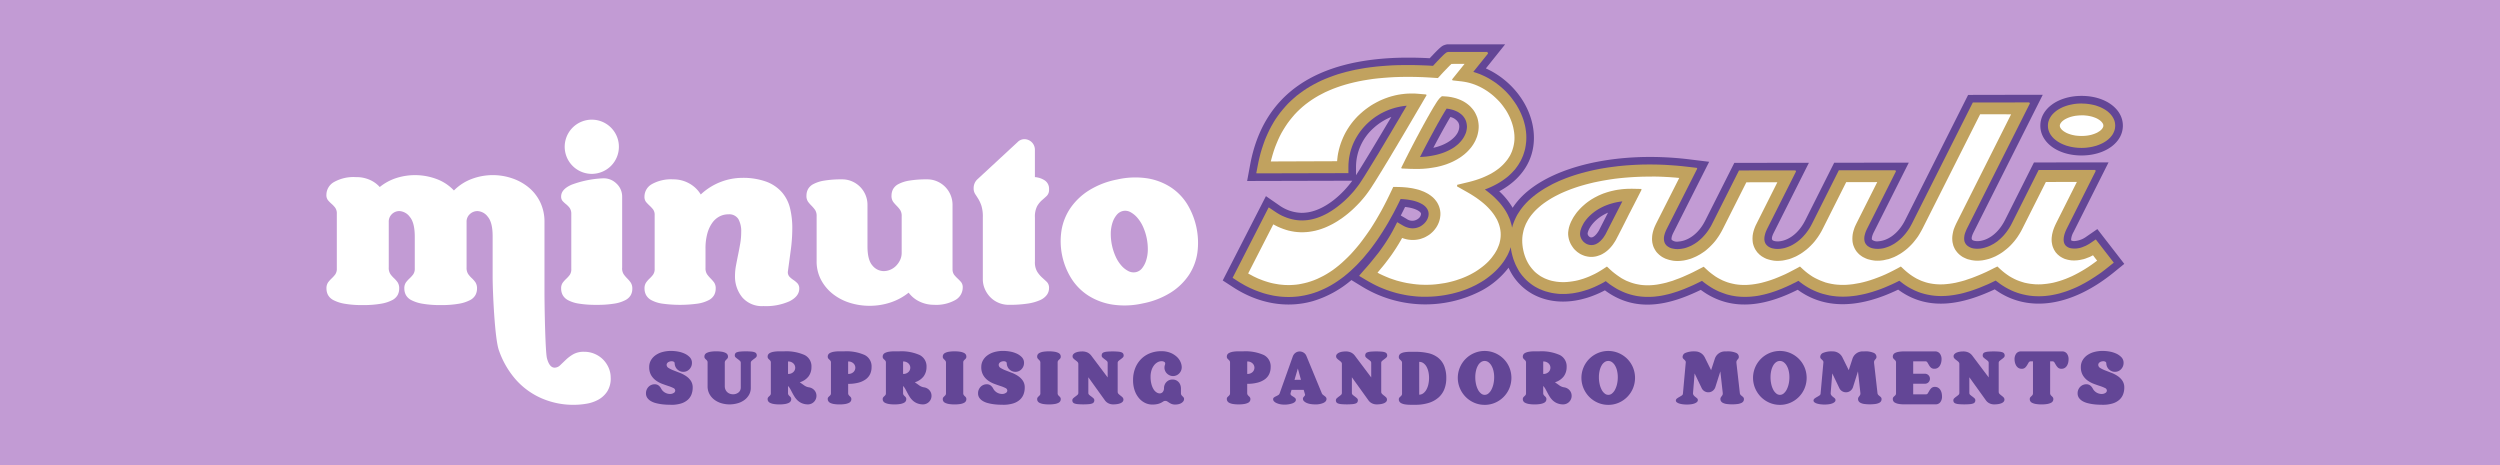
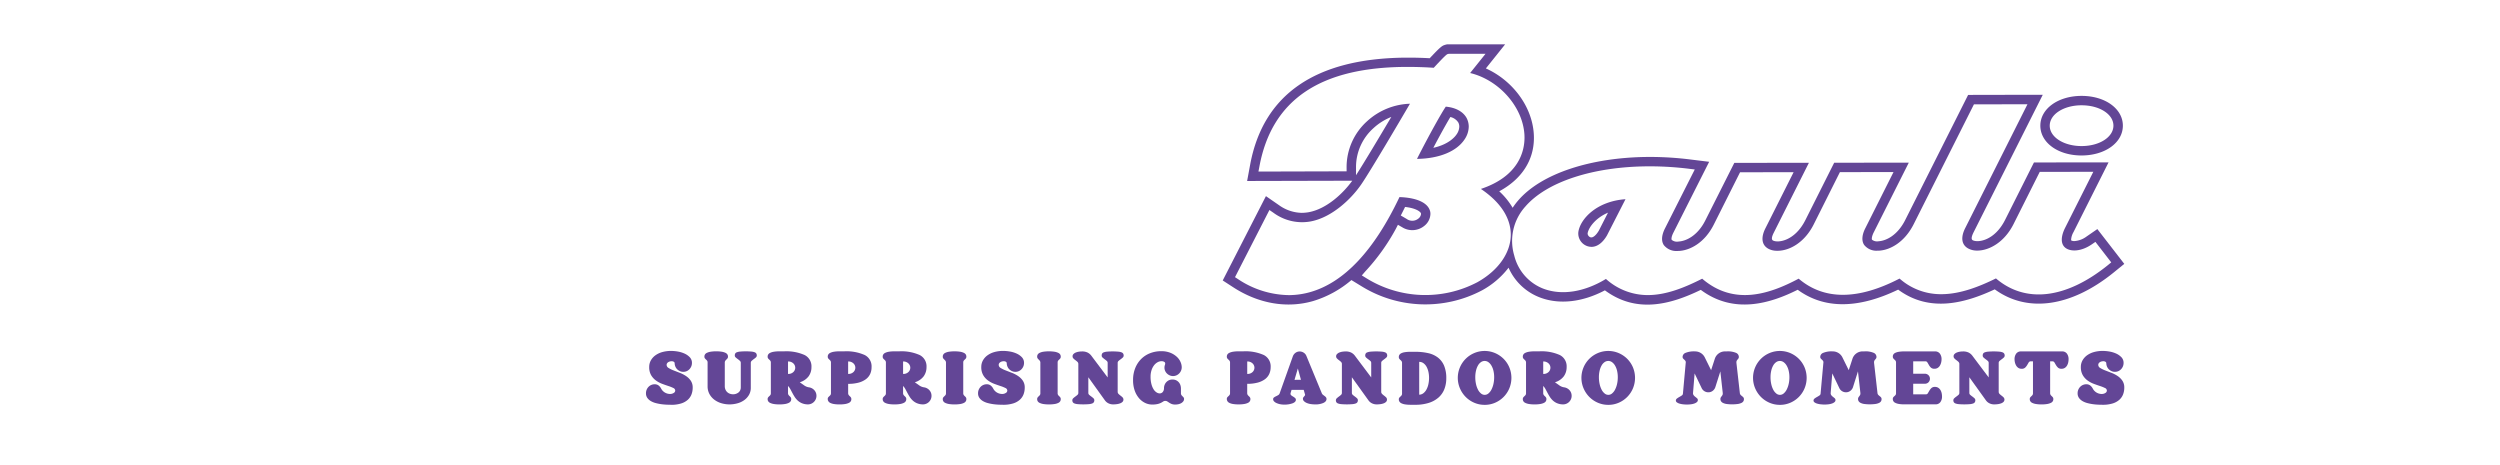
<svg xmlns="http://www.w3.org/2000/svg" width="1080" height="201" viewBox="0 0 1080 201">
  <defs>
    <style>.a{fill:#c29bd4;}.b,.c{fill:#fff;}.c,.d,.e{fill-rule:evenodd;}.d,.f{fill:#634696;}.e{fill:#c1a25f;}</style>
  </defs>
  <g transform="translate(-9376 -4710)">
-     <rect class="a" width="1080" height="201" transform="translate(9376 4710)" />
    <g transform="translate(-240.031 2.298)">
      <g transform="translate(9757.031 4726.866)">
-         <path class="b" d="M122.82,123.925a10.452,10.452,0,0,1-1.5,5.893,10.935,10.935,0,0,1-3.8,3.531,16,16,0,0,1-5.144,1.765,33.022,33.022,0,0,1-5.52.481,34.4,34.4,0,0,1-13.825-2.786,31.857,31.857,0,0,1-11.145-8.038,37.8,37.8,0,0,1-7.394-12.808c-1.786-5.036-2.68-25.5-2.68-31.779V62.722q0-5.893-2.086-8.359A5.9,5.9,0,0,0,65.274,51.9,4.792,4.792,0,0,0,62,53.182a4.366,4.366,0,0,0-1.444,3.43V76.225a4.927,4.927,0,0,0,.695,2.889,12.227,12.227,0,0,0,1.555,1.765,12.343,12.343,0,0,1,1.554,1.765,4.717,4.717,0,0,1,.7,2.786,5.908,5.908,0,0,1-.642,2.68,5.544,5.544,0,0,1-2.358,2.247,16.161,16.161,0,0,1-4.768,1.555,42.9,42.9,0,0,1-7.877.589,43.817,43.817,0,0,1-7.932-.589,16.2,16.2,0,0,1-4.815-1.555,5.537,5.537,0,0,1-2.358-2.247,5.921,5.921,0,0,1-.642-2.68,4.457,4.457,0,0,1,.7-2.728,14.031,14.031,0,0,1,1.554-1.716,14.051,14.051,0,0,0,1.555-1.714,4.261,4.261,0,0,0,.7-2.626V63.037q0-6.109-2.144-8.627a6.02,6.02,0,0,0-4.494-2.518,4.6,4.6,0,0,0-3.21,1.284,4.441,4.441,0,0,0-1.393,3.43V76.225a4.926,4.926,0,0,0,.7,2.889,12.218,12.218,0,0,0,1.554,1.765,12.286,12.286,0,0,1,1.555,1.765,4.725,4.725,0,0,1,.7,2.786,5.92,5.92,0,0,1-.641,2.679,5.556,5.556,0,0,1-2.358,2.248,16.225,16.225,0,0,1-4.823,1.555,43.817,43.817,0,0,1-7.93.589A42.894,42.894,0,0,1,7.8,91.914a16.139,16.139,0,0,1-4.768-1.555A5.547,5.547,0,0,1,.673,88.111a5.921,5.921,0,0,1-.642-2.68,4.457,4.457,0,0,1,.7-2.728,14.045,14.045,0,0,1,1.523-1.708,14.123,14.123,0,0,0,1.558-1.721A4.253,4.253,0,0,0,4.5,76.653V53.078a4.26,4.26,0,0,0-.7-2.626,11.613,11.613,0,0,0-1.55-1.661A15.777,15.777,0,0,1,.7,47.236,3.592,3.592,0,0,1,0,44.825,6.359,6.359,0,0,1,3.273,39.36a17.108,17.108,0,0,1,9.378-2.136h.321A14.145,14.145,0,0,1,18.6,38.347a12.5,12.5,0,0,1,4.447,3.162A21.972,21.972,0,0,1,30.28,37.6a26.6,26.6,0,0,1,17.254.429A19.581,19.581,0,0,1,55.089,43a21.32,21.32,0,0,1,7.831-5.035,25.9,25.9,0,0,1,17.194-.262,22.621,22.621,0,0,1,7.181,3.911,18.873,18.873,0,0,1,5.036,6.377,19.276,19.276,0,0,1,1.876,8.627V86.633c0,6.645.358,26.121,1.072,28.837s1.823,4.072,3.322,4.072a3.459,3.459,0,0,0,2.407-1.072l2.465-2.358a16.866,16.866,0,0,1,3.162-2.359,9.217,9.217,0,0,1,4.715-1.072,11.264,11.264,0,0,1,4.553.912,11.5,11.5,0,0,1,3.59,2.407,11.678,11.678,0,0,1,2.407,3.531,10.638,10.638,0,0,1,.912,4.394Z" transform="translate(0.007 20.124)" />
        <path class="b" d="M91.632,85.032a4.706,4.706,0,0,0,.7,2.786,14.406,14.406,0,0,0,1.5,1.765,14.693,14.693,0,0,1,1.5,1.765,4.725,4.725,0,0,1,.7,2.786,5.6,5.6,0,0,1-.642,2.626,5.683,5.683,0,0,1-2.359,2.2,15.255,15.255,0,0,1-4.715,1.5,45.245,45.245,0,0,1-7.715.536,45.224,45.224,0,0,1-7.717-.536,14.533,14.533,0,0,1-4.654-1.5,5.592,5.592,0,0,1-2.3-2.247,5.921,5.921,0,0,1-.642-2.68,4.25,4.25,0,0,1,.7-2.624,13.482,13.482,0,0,1,1.5-1.661,13.322,13.322,0,0,0,1.5-1.661,4.253,4.253,0,0,0,.685-2.627v-24a4.313,4.313,0,0,0-.8-2.465,10.061,10.061,0,0,0-1.5-1.5,12.941,12.941,0,0,1-1.444-1.34,2.817,2.817,0,0,1-.642-1.982q0-3.107,4.555-5.091a44.148,44.148,0,0,1,13.236-2.728,7.836,7.836,0,0,1,6,2.144,7.664,7.664,0,0,1,2.568,5.893V85.04ZM78.449,44.415a11.707,11.707,0,1,1,8.361-3.428,11.789,11.789,0,0,1-8.361,3.428Z" transform="translate(36.125 11.531)" />
        <path class="b" d="M152.323,58.878a70.767,70.767,0,0,1-.642,9.323q-.642,4.815-1.284,9.538a2.9,2.9,0,0,0,.751,2.144,11.02,11.02,0,0,0,1.714,1.393,9.714,9.714,0,0,1,1.714,1.445,3.256,3.256,0,0,1,.751,2.3q0,3.21-4.073,5.359a24.717,24.717,0,0,1-11.36,2.143,11.2,11.2,0,0,1-9.216-3.805,14.172,14.172,0,0,1-3.107-9.27A24.319,24.319,0,0,1,128,75q.427-2.3.912-4.654t.91-4.815a29.438,29.438,0,0,0,.43-5.036,10.753,10.753,0,0,0-1.233-5.572,4.655,4.655,0,0,0-4.333-2.037,8.185,8.185,0,0,0-3.805.912,8.977,8.977,0,0,0-3.107,2.728,14.547,14.547,0,0,0-2.144,4.609,24.173,24.173,0,0,0-.8,6.645v8.253a4.706,4.706,0,0,0,.7,2.786,14.412,14.412,0,0,0,1.5,1.765,17.5,17.5,0,0,1,1.5,1.716,4.472,4.472,0,0,1,.7,2.728,5.92,5.92,0,0,1-.641,2.679,5.553,5.553,0,0,1-2.36,2.248,15.255,15.255,0,0,1-4.715,1.5,55.837,55.837,0,0,1-15.432,0,14.533,14.533,0,0,1-4.654-1.5,5.592,5.592,0,0,1-2.3-2.247,5.922,5.922,0,0,1-.642-2.68,4.494,4.494,0,0,1,.677-2.68,11.771,11.771,0,0,1,1.5-1.716,13.332,13.332,0,0,0,1.5-1.661,4.253,4.253,0,0,0,.7-2.626V53.3a4.02,4.02,0,0,0-.7-2.568,16.15,16.15,0,0,0-1.5-1.6,20.2,20.2,0,0,1-1.5-1.554,3.592,3.592,0,0,1-.7-2.407,6.19,6.19,0,0,1,3.162-5.306,16.886,16.886,0,0,1,9.27-2.086,13.926,13.926,0,0,1,6.913,1.765,13.345,13.345,0,0,1,4.975,4.768,26.285,26.285,0,0,1,8.734-5.465,25.924,25.924,0,0,1,8.948-1.714,29.463,29.463,0,0,1,10.663,1.661,16.713,16.713,0,0,1,6.752,4.61,16.459,16.459,0,0,1,3.483,6.911,36.177,36.177,0,0,1,.963,8.574Z" transform="translate(48.95 20.54)" />
        <path class="b" d="M196.622,76.219a4.012,4.012,0,0,0,.695,2.568,15.585,15.585,0,0,0,1.5,1.6,21.228,21.228,0,0,1,1.5,1.555,3.608,3.608,0,0,1,.695,2.407,6.192,6.192,0,0,1-3.16,5.3,16.886,16.886,0,0,1-9.27,2.086,14.124,14.124,0,0,1-6.216-1.393,12.458,12.458,0,0,1-4.715-3.852,25.057,25.057,0,0,1-7.985,4.288,28.743,28.743,0,0,1-8.84,1.393A28.45,28.45,0,0,1,152.3,90.9a22.773,22.773,0,0,1-7.341-3.8,19.244,19.244,0,0,1-5.136-6.11,17.04,17.04,0,0,1-1.926-8.2V53.5a4.736,4.736,0,0,0-.695-2.786,14.8,14.8,0,0,0-1.5-1.765,17,17,0,0,1-1.5-1.714,4.46,4.46,0,0,1-.695-2.728,5.939,5.939,0,0,1,.642-2.679,5.545,5.545,0,0,1,2.358-2.247,15.259,15.259,0,0,1,4.715-1.5,45.345,45.345,0,0,1,7.717-.536,10.57,10.57,0,0,1,4.234.857,11.01,11.01,0,0,1,6.693,10.182V66.468q0,5.9,2.144,8.306a6.344,6.344,0,0,0,4.815,2.407,7.346,7.346,0,0,0,2.889-.589,7.667,7.667,0,0,0,2.465-1.661,9.148,9.148,0,0,0,1.766-2.518,7.185,7.185,0,0,0,.695-3.162V53.5a4.722,4.722,0,0,0-.695-2.786,14.6,14.6,0,0,0-1.5-1.765,17.263,17.263,0,0,1-1.5-1.714,4.46,4.46,0,0,1-.695-2.728,5.938,5.938,0,0,1,.642-2.679,5.552,5.552,0,0,1,2.359-2.247,15.247,15.247,0,0,1,4.715-1.5,45.313,45.313,0,0,1,7.717-.536,10.569,10.569,0,0,1,4.232.857,11.01,11.01,0,0,1,6.693,10.182V76.219Z" transform="translate(73.886 20.773)" />
        <path class="b" d="M206.469,79.293a7.921,7.921,0,0,0,.963,4.287,12.388,12.388,0,0,0,2.087,2.518q1.123,1.021,2.086,1.926a3.586,3.586,0,0,1,.963,2.728,4.966,4.966,0,0,1-.912,2.839,7.143,7.143,0,0,1-2.945,2.3,20.3,20.3,0,0,1-5.359,1.5,52.148,52.148,0,0,1-8.144.536,11.18,11.18,0,0,1-4.394-.857,10.9,10.9,0,0,1-3.531-2.358,11.662,11.662,0,0,1-2.408-3.531,10.6,10.6,0,0,1-.91-4.394V60.111a15.568,15.568,0,0,0-.642-5.091,15.779,15.779,0,0,0-1.34-2.889q-.7-1.123-1.34-2.086A4.579,4.579,0,0,1,180,47.476a5.136,5.136,0,0,1,1.6-3.751L198.967,27.65a4.107,4.107,0,0,1,3-1.284,4.573,4.573,0,0,1,4.494,4.494v11.9a8.92,8.92,0,0,1,4.288,1.444,4.276,4.276,0,0,1,1.823,3.805,3.735,3.735,0,0,1-.963,2.839q-.963.912-2.086,1.876a10.387,10.387,0,0,0-2.086,2.568,9.824,9.824,0,0,0-.963,4.93V79.293Z" transform="translate(99.616 14.591)" />
        <path class="b" d="M228.524,37.916a35.131,35.131,0,0,1,13.026-.531,26.366,26.366,0,0,1,10.164,3.842,23.593,23.593,0,0,1,7.179,7.368,32.135,32.135,0,0,1,4.369,20.878,23.581,23.581,0,0,1-3.629,9.63,26.251,26.251,0,0,1-7.829,7.6,35.2,35.2,0,0,1-12.1,4.717,35.643,35.643,0,0,1-13.028.531,27.306,27.306,0,0,1-10.373-3.8,24.075,24.075,0,0,1-7.383-7.325,30.421,30.421,0,0,1-4.37-20.884,24.074,24.074,0,0,1,3.836-9.67,27.338,27.338,0,0,1,7.983-7.635,35.688,35.688,0,0,1,12.151-4.723Zm8.14,40.012a4.611,4.611,0,0,0,2.666-1.652,10.376,10.376,0,0,0,1.765-3.326,15.642,15.642,0,0,0,.75-4.536,23.73,23.73,0,0,0-2.147-10.28,15.669,15.669,0,0,0-2.5-3.852,10.432,10.432,0,0,0-2.952-2.34,4.622,4.622,0,0,0-3.1-.446,4.828,4.828,0,0,0-2.717,1.663A9.921,9.921,0,0,0,226.6,56.5a15.466,15.466,0,0,0-.75,4.536A23.729,23.729,0,0,0,228,71.312a15.446,15.446,0,0,0,2.5,3.852,9.878,9.878,0,0,0,3,2.327A4.815,4.815,0,0,0,236.664,77.928Z" transform="translate(113.012 20.481)" />
        <path class="c" d="M619.923,22.774l-1.087.029-1.059.048-1.046.116-1.01.152-1,.194-.942.221-.923.258-.905.289-.855.347-.836.366-.788.393-.751.443-.713.449-.663.481-.653.509-.579.539-.538.576-.5.586-.451.6-.393.634-.355.674-.279.642-.249.663-.193.732-.135.682-.087.74-.039.74.039.759.087.721.144.693.183.711.258.692.3.664.347.642.393.616.451.605.5.6.547.559.578.539.642.5.672.481.713.462.759.432.79.4.827.355.865.321.905.3.932.258.942.221.99.193,1.01.16,1.048.116,1.048.039,1.1.019,1.075-.029,1.069-.039,1.038-.116,1.029-.16.982-.173.952-.231.923-.258.892-.3.876-.337.827-.364.8-.395.751-.451.7-.441.682-.491.642-.5.567-.539.547-.576.49-.6.453-.586.393-.624.356-.663.3-.693.231-.642.2-.692.144-.713.087-.74.037-.751-.037-.75-.079-.7-.161-.732-.21-.73-.221-.642-.307-.664-.366-.642-.385-.624-.462-.6-.49-.6-.557-.568-.578-.538-.616-.5-.682-.49-.7-.443-.77-.443-.788-.393-.836-.355-.867-.335L627,23.8l-.932-.258-.952-.233-.971-.191-1.019-.144-1.048-.1-1.058-.058-1.087-.019ZM267.861,66.45l4.828,3.337.019.01.982.634.029.019.99.578.029.019.982.5.039.021.971.432.048.018.971.356.058.019.99.308h.039l1,.25.039.018.981.16h.029l1.008.1.048.01,1.048.048,1.046-.039h.029l1.04-.077.047-.01L286.21,73l1.066-.231.05-.01,1.039-.289.029-.019,1.029-.345.029-.019,1.021-.395.037-.01,1.01-.451.039-.019.981-.491.029-.019.982-.528.018-.019.963-.586.019-.01.932-.607.038-.029.9-.642.01-.01.9-.682.029-.01.865-.713h.01l.846-.721.019-.019.8-.75.019-.019.788-.761h.01l.778-.769.029-.019.719-.778h.01l.7-.8.01-.019.684-.77.018-.019.626-.778.01-.01.6-.77.008-.01,1.048-1.4-.321-.615-45.273.124,1.144-6.115.4-1.992.433-1.926.518-1.913.53-1.826.6-1.807.655-1.74.682-1.722.721-1.672.8-1.616.847-1.578.884-1.539.932-1.5.982-1.444,1.029-1.395,1.066-1.356,1.124-1.316,1.194-1.271L276.122,23l1.27-1.2,1.337-1.135,1.356-1.106,1.432-1.059,1.444-1.01,1.53-.981,1.558-.913,1.6-.886,1.664-.836,1.73-.788,1.749-.759,1.809-.721,1.865-.655,1.9-.605,1.953-.605,2-.528,2.058-.49,2.107-.443,2.144-.414,2.212-.335,2.247-.321,2.289-.289,2.346-.2,2.407-.181,2.443-.144,2.5-.085,2.529-.058h2.606l2.648.024,2.672.077,3.115.16.817-.867v0l.528-.576.51-.5.441-.5.433-.4h-.011l.376-.4.355-.335v.01l.335-.335.308-.31.239-.21.01.01.25-.231.23-.2v.01l.221-.193.173-.144.16-.124.116-.048.161-.1.114-.067.116-.067.125-.058.124-.048.161-.067.119-.029.106-.039.1-.024.16-.048.117-.035h.01L345.7.54h.039l.128-.04H369.27l-7.8,9.742.067.252,1.926.913,1.193.624,1.164.642,1.144.722,1.124.769,1.087.79,1.059.836,1.038.875.971.9.952.944.913.981L375,20.5l.847,1.029.778,1.087.761,1.087.692,1.115.682,1.154.605,1.164.539,1.194.547,1.2.451,1.221.414,1.26.355,1.241.289,1.27.239,1.3.193,1.284.106,1.3.038.854.019.838-.029,1.231-.087,1.212-.133,1.175-.213,1.193-.268,1.123-.3,1.144-.376,1.1-.424,1.067-.481,1.059-.547,1.048-.6,1.01-.642.981-.7.963-.75.932-.8.905-.847.894-.9.846-.952.828-1.019.788-1.059.778-1.077.751-1.156.692-1.913,1.069-.038.307,1.472,1.433.836.894.8.867.751.875.661.865.605.875.6.865.942,1.522.432.019,1.183-1.713.778-1.038.827-1,.932-1.019.982-1,1.038-.971,1.124-.952,1.162-.913,1.2-.894,1.26-.875,1.329-.827,1.364-.838,1.424-.769,1.472-.759,1.51-.732,1.568-.7,1.615-.672,1.645-.624,1.7-.616,1.74-.578,1.766-.539,1.8-.518,1.855-.481,1.884-.443,1.926-.412,1.952-.4,1.981-.347,2.019-.321,2.048-.278,2.048-.258,2.115-.212,2.107-.183,2.152-.143,2.154-.116,2.192-.077,2.2-.019h2.221l2.615.029,2.635.1,2.653.161,2.664.212,2.684.23,2.712.3,7.29.894L442.865,80.759l-.241.52-.008.029-.193.462-.019.039-.144.412-.01.029-.106.355-.018.077-.067.335-.01.048-.038.278-.01.019-.01.241v.1l.01.191v.048l.019.144.029.143.039.106.027.087.077.181.144.183.106.1.135.1.067.048.16.1.085.048.22.116.087.029.26.1.048.01.321.1.077.01.366.075.039.01.424.048.067.01.462.019h.048l.544-.011.559-.048.038-.01.547-.1h.039l.586-.125.04-.01.6-.16.039-.018.587-.173.037-.019.616-.241.027-.01.616-.289.05-.029.6-.321.05-.029.615-.374.029-.01.624-.412.039-.029.605-.451.039-.029.605-.509.029-.029.634-.568.029-.018.578-.6.037-.039.578-.674.019-.019.586-.711.029-.039.538-.778.029-.029.547-.827.026-.034.52-.875.019-.029.5-.952,12.251-24.376,30.483-.04L486.278,80.7l-.279.578-.019.029-.2.5-.01.039-.173.462-.029.058-.1.412-.019.087-.067.347-.01.135v.321l.01.124.047.27.058.173.1.231.116.2.144.193.181.144.258.16.321.135.05.019.3.106.067.029.321.077h.077l.355.058.029.01.393.039h.058l.412.01h.048l.443-.019h.047l.453-.048.048-.01.49-.077.058-.01.49-.116.029-.01.52-.135.038-.01.539-.16.048-.018.539-.193.038-.019.567-.25.038-.019.567-.3.029-.01.578-.3.037-.029.586-.374.021-.01.576-.387.029-.037.586-.453.029-.029.6-.49.019-.029.576-.567.038-.029.568-.576.019-.019.578-.655.008-.029.567-.713.011-.01.557-.78.019-.029.53-.817.018-.029.52-.855.01-.039.509-.952,12.241-24.376,30.466-.029L529.376,80.641l-.239.538-.01.04-.193.469-.019.029-.152.443-.011.039-.1.374-.021.077-.067.355-.01.039-.04.289-.01.029-.01.258v.116l.01.21.019.116.039.125.048.116.077.231.173.193.106.1.116.095.087.048.161.1.058.039.221.077.077.039.26.1.048.019.3.087.058.01.356.067.075.01.376.039.058.01.441.019h.059l.509-.019.557-.048.029-.01.557-.075.058-.01.558-.125.039-.01.578-.16.038-.01.586-.183.058-.019.6-.25.029-.019.605-.287.037-.021.607-.307.029-.021.624-.374.029-.029.616-.4.029-.019.624-.481.029-.019.616-.5.029-.029.586-.567.027-.029.6-.6.029-.039.6-.655.029-.039.547-.711.019-.019.578-.778.019-.029.539-.828.018-.029.522-.875.01-.037.52-.944,26.944-53.64,22.109-.039,8.384-.01L572.563,80.588l-.27.578-.019.039-.212.49v.039l-.161.47-.01.039-.124.424-.01.077-.058.366-.008.116v.321l.008.124.039.278.048.16.1.221.114.212.144.193.173.16.27.16.321.135.047.01.289.106.077.029.336.077.067.01.355.058.039.01.393.029h.038l.424.01h.048l.443-.019h.039l.462-.039.039-.01.5-.085.029-.01.5-.1.058-.01.528-.135h.039l.528-.16.029-.01.547-.212.048-.021.558-.249.039-.019.578-.27.018-.019.578-.308.058-.029.567-.385.029-.019.586-.374.019-.029.586-.481.029-.01.586-.481.029-.029.578-.567.029-.019.578-.6.019-.029.567-.624.019-.029.558-.713.029-.037.539-.761.019-.029.52-.817.019-.029.528-.875.019-.019.49-.942,12.262-24.388,30.483-.029L615.717,80.535l-.26.509-.01.029-.2.441-.019.039-.16.432-.011.039-.114.366-.011.019-.095.335-.01.067-.077.3v.029l-.047.239-.01.029-.029.241-.01.048-.019.183v.25l.01.16v.029l.01.106.01.058.058.412.414.239.144.067.173.079.079.029.249.058.1.019.3.048.058.01.4.029H617l.414-.029.069-.01.4-.067h.039l.443-.085.058-.01.472-.124.029-.01.52-.144.047-.018.52-.2.039-.019.567-.258.039-.019.567-.278.058-.029.605-.355.019-.019.642-.424,4.03-2.789,10.712,13.877L633.385,97.6l-1.578,1.271-1.576,1.181-1.578,1.106-1.578,1.059-1.557,1-1.578.952-1.568.865-1.558.828-1.557.759-1.557.713-1.539.615-1.528.578-1.521.509-1.538.451-1.5.395-1.5.335-1.491.258-1.481.2-1.472.144-1.444.1-1.425.019-1.432-.039-1.414-.106-1.393-.143-1.366-.231-1.356-.268-1.356-.347-1.327-.395-1.31-.451-1.284-.509-1.26-.6-1.25-.634-1.231-.7-1.212-.77-1.558-1.1-1.481.672-1.066.481-1.087.481-1.079.443-1.106.441-1.106.424-1.115.4-1.135.393-1.123.355-1.135.356-1.124.307-1.156.3-1.154.27-1.173.241-1.135.193-1.175.181-1.173.143-1.164.106-1.154.077-1.164.029-1.175-.01-1.173-.048-1.144-.1-1.154-.133-1.183-.173-1.154-.231-1.154-.27-1.136-.321-1.164-.384-1.154-.433-1.135-.481-1.123-.557-1.144-.586-1.124-.663-1.124-.722-1.489-1.058-2.269,1.048-1.807.79-1.788.738-1.766.664-1.74.6-1.741.557-1.674.462-1.682.422-1.664.337-1.624.278-1.587.231-1.6.16-1.547.087-1.521.039-1.518-.029-1.481-.1-1.472-.144-1.445-.231-1.414-.278-1.385-.335-1.366-.4-1.347-.451-1.318-.539-1.3-.6-1.27-.653-1.26-.713-1.231-.788-1.6-1.107-1.367.693-.971.451-.99.462-1.01.443-1.008.441-1.04.414-1.038.412-1.059.385-1.066.366-1.059.355-1.1.321-1.1.308-1.1.3-1.124.239-1.115.241-1.123.191-1.144.173-1.135.116-1.123.106-1.154.048-1.154.029-1.164-.019-1.144-.058-1.144-.106-1.173-.135-1.175-.2-1.143-.249-1.156-.279-1.164-.347-1.183-.384-1.162-.453-1.124-.509-1.173-.567-1.149-.616-1.156-.674-1.115-.77-1.549-1.085-1.491.73-1.106.491-1.1.507-1.107.462-1.1.47-1.115.424-1.115.433-1.136.393-1.124.393-1.136.347-1.115.321-1.144.308-1.135.258-1.144.25-1.136.2-1.143.183-1.136.135-1.144.1-1.135.067-1.164.04-1.135-.021-1.136-.058-1.143-.077-1.136-.16-1.143-.181-1.136-.25-1.135-.278-1.144-.321-1.135-.385-1.124-.432-1.124-.5-1.144-.557-1.116-.607-1.115-.672-1.124-.73-1.52-1.088-1.8.924-1.347.642-1.366.6-1.355.509-1.366.5-1.356.4-1.347.374-1.355.321-1.329.241-1.347.212-1.316.143-1.329.116-1.3.039-1.3-.01-1.284-.085-1.262-.125-1.231-.191-1.25-.25-1.212-.289-1.213-.355-1.173-.412-1.154-.491-1.164-.518-1.087-.605-1.059-.642-1.018-.684-.973-.74-.923-.8-.905-.836-.827-.905-.79-.931-.738-.99-.684-1.011-.692-1.046-.578-1.123-.894-1.875-.52-.067L370.916,96.8l-.924,1.077-.981,1.038-1.038,1.01-1.106.99-1.144.944-1.2.913-1.284.894-1.327.846-1.375.8-.963.52-1,.5-1.048.49-1.077.47-1.1.451-1.136.443-1.183.4-1.212.384-1.231.368-1.252.335-1.284.308-1.316.278-1.329.241-1.355.21-1.395.193-1.4.16-1.4.106-1.444.066-1.462.029h-1.472l-1.489-.048-1.491-.1-1.52-.135-1.53-.193-1.52-.239-1.549-.27-1.559-.347-1.558-.384-1.539-.424-1.576-.509-1.568-.549L317,107.473l-1.578-.672-1.558-.732-1.576-.79-1.568-.855-1.558-.923-4.741-2.915-1.865,1.491-1.433,1.077-1.444,1.01-1.452.952-1.47.875-1.491.827-1.491.74-1.509.682-1.53.607-1.53.557-1.559.491-1.5.393-1.539.321-1.528.278-1.52.2-1.586.135-1.549.077-1.538.01-1.586-.048-1.549-.117-1.558-.173-1.586-.249-1.549-.3-1.539-.355-1.568-.432-1.558-.482-1.53-.567-1.528-.626-1.52-.661-1.53-.74-1.5-.8-1.481-.875-1.491-.923-3.894-2.537L267.861,66.45M346.9,30.166l-.7,1.173-.4.684v.01l-.433.759-.461.79-.01.01-.481.855-.509.905v.01l-.528.952-.557.99v.01l-.568,1.029-.586,1.067-.6,1.123-.623,1.143v.01l-.616,1.164-1.01,1.894.47.624,1.749-.412.038-.01.9-.278H342l.855-.27.038-.019.8-.3.021-.01.758-.321.029-.018.692-.321.029-.019.642-.321.037-.01.607-.347.019-.01.538-.347.029-.029.509-.345h.029l.47-.347.029-.019.422-.347.019-.029.366-.335.029-.019.347-.321.019-.019.289-.321.029-.018.252-.3.018-.01.241-.27.027-.039.193-.25v-.01l.181-.241v-.029l.16-.2.321-.567.029-.067.258-.539.029-.066.2-.539.019-.067.144-.528.01-.067.1-.518.01-.085.029-.549-.029-.509-.01-.095-.077-.445-.019-.087-.127-.432-.039-.1-.2-.433-.278-.461-.048-.087-.308-.366-.067-.067-.356-.347-.067-.048-.4-.321-.079-.048-.461-.289-.058-.039-.5-.258-.058-.029-.547-.221-.048-.019-.586-.191-.605-.2m-24.763-.116-1.913.817-.039.019-1.162.578-.04.019-1.124.634-.04.021-1.1.692-.029.019-1.067.74-.038.029-1.038.8-.039.029-1.01.884-.905.865-.027.039-.828.894-.018.029-.79.913-.019.019-.732.963-.018.029-.684.971-.029.039-.624,1.01-.031.048-.547,1.029-.008.019-.51,1.058-.019.048-.461,1.077-.019.039-.376,1.087-.01.039-.321,1.123-.01.029-.3,1.143-.01.039-.221,1.154v.048l-.161,1.143-.01.048-.1,1.173v.039l-.018,1.194V57.05l1.01.308.846-1.347.481-.732.481-.778h.01l.528-.817.528-.867v-.01l.568-.913.567-.944.605-.963.615-1.01.626-1.04.01-.01.642-1.04.663-1.085.653-1.107h.01l.663-1.1.674-1.115.672-1.136.663-1.123.684-1.135.663-1.123.663-1.1.663-1.123.642-1.088.634-1.085.626-1.029.605-1.038.393-.682-.655-.751m5.1,39.052-.865,1.749-.642,1.22-.963,1.867,3.183,1.875.518.258.05.029.462.22.085.039.451.135.05.019.432.085.067.01.414.067.085.01.385.01H331l.364-.019.1-.01.321-.067.058-.018.321-.058.067-.019.3-.116.067-.019.27-.116.029-.019.258-.125.069-.039.212-.135.039-.029.2-.135.029-.019.2-.16.385-.366.067-.075.289-.347.067-.079.221-.347.058-.1.16-.355.039-.1.085-.321.019-.135.058-.385-.077-.52-.1-.239-.048-.087L335.037,72l-.069-.077-.114-.143-.038-.048-.161-.16-.067-.058-.2-.173-.038-.039-.249-.173-.021-.019-.278-.193-.067-.029-.321-.193-.029-.01-.374-.194-.048-.018-.432-.183-.029-.019-.481-.181-.039-.01-.539-.173-.018-.01-.587-.173h-.029l-.624-.16-.039-.01-.713-.135-.019-.01-.778-.125h-.019l-.827-.1-.549-.077m88.508,2.279-1.655.769-.047.021-.9.47-.039.019-.835.49-.019.029-.79.518-.029.019-.711.528-.027.01-.664.547-.037.029-.607.547-.019.039-.567.547-.029.029-.5.547-.019.029-.472.567-.01.029-.4.53-.021.039-.345.539-.029.029-.3.509-.029.039-.241.5-.019.029-.2.462-.021.048-.161.451-.027.058-.116.393-.01.077-.067.385-.029.25.058.4.04.16.095.26.058.116.161.27.058.114.193.231.087.106.23.193.077.058.26.173.1.087.321.16.335.075.212.021.258-.01.127-.019.25-.048.135-.037.278-.1.1-.048.278-.16.077-.058.278-.193.058-.029.26-.2.027-.029.27-.27.048-.048.278-.289.019-.029.258-.3.029-.019.239-.347.008-.01.25-.321.019-.029.241-.347.01-.029.231-.387,3.99-7.778.347-.713-.663-.7" transform="translate(138.312 0.277)" />
        <path class="d" d="M620.277,22.261c-10.156.01-17.815,5.568-17.8,12.886S610.151,48.024,620.314,48s17.828-5.556,17.815-12.9c-.008-7.317-7.7-12.857-17.855-12.84M273.524,69.428a17.343,17.343,0,0,0,9.829,3.356,17.564,17.564,0,0,0,3.067-.278c7.731-1.425,14.809-8.068,18.809-13.6l-45.421.116,1.31-7.062c5.653-30.349,28.174-45.822,66.86-46.223H330.6c2.615.019,5.308.1,8.087.258,4.571-4.873,5.33-5.381,6.484-5.738.25-.1.963-.258.963-.258h25.126l-8.314,10.394c11.286,5.059,19.911,16.156,20.7,28.235.038.586.058,1.164.058,1.749.019,9.79-5.394,17.934-14.981,23.1A30.907,30.907,0,0,1,374.51,70.6a30.919,30.919,0,0,1,2.408-3.184c10.068-11.665,31.339-18.55,55.831-18.778H435A141.454,141.454,0,0,1,451.026,49.7l8.384,1.029L443.936,81.382c-.971,1.926-.846,2.889-.7,3.078a3.573,3.573,0,0,0,2.924.721c3.5-.2,8.394-2.712,11.615-9.185l12.5-24.8L502.5,51.16,487.332,81.334c-.963,1.9-1.077,3.038-.321,3.414,2.229,1.123,9.405.181,13.944-8.8l12.463-24.81L545.65,51.1,530.477,81.273c-.894,1.8-.875,2.889-.721,3.115a3.541,3.541,0,0,0,2.807.674c3.443-.2,8.28-2.7,11.53-9.164l27.184-54.061,22.579-.048h9.665L573.627,81.212c-.952,1.926-1.077,3.067-.321,3.422,2.247,1.123,9.415.183,13.933-8.787L599.72,51.016l32.223-.029L616.77,81.161a7.561,7.561,0,0,0-1,3.221,2.172,2.172,0,0,0,.029.3,2.234,2.234,0,0,0,1.221.289h.335a9.938,9.938,0,0,0,5.115-1.979l4.635-3.194,11.634,15.031-4.51,3.674c-18.539,15.039-37.427,17.57-51.446,7.328-12.752,5.961-28.1,10.2-41.729.124-17.4,8.384-31.976,8.4-43.4.058-11.789,5.9-27.513,10.741-41.859.048-13.106,6.348-27.742,10.328-41.426.2-9.6,5.086-19.606,6.288-28.012,3.1a24.129,24.129,0,0,1-13.607-12.877,36.361,36.361,0,0,1-11.463,9.781,52.423,52.423,0,0,1-52.149-1.826l-4.279-2.615a45.849,45.849,0,0,1-16.615,9.086c-11.317,3.24-23.559,1.1-34.483-6l-4.494-2.915,18.666-36.433,5.585,3.866m48.573-38.07a24.877,24.877,0,0,0-7.7,4.836,22.547,22.547,0,0,0-7.543,16.772v3.566c3.472-5.365,10.222-16.7,15.247-25.174m25.519.019c-1.684,2.807-4.394,7.656-7.367,13.321,6.682-1.5,9.384-4.731,10.174-5.991a6.009,6.009,0,0,0,1.038-3.175,3.77,3.77,0,0,0-.4-1.74,5.5,5.5,0,0,0-3.443-2.407M328.049,70.237c-.626,1.231-1.231,2.51-1.865,3.691l2.537,1.481a4.146,4.146,0,0,0,5.049-.135,2.873,2.873,0,0,0,1.164-2,1.443,1.443,0,0,0-.039-.3c-.239-.655-1.99-2.184-6.847-2.741m87.661,2.472c-5.876,2.518-8.53,6.9-8.8,8.943l-.011.125a1.864,1.864,0,0,0,1.212,1.566c1.193.395,2.655-1.2,3.635-2.865l3.963-7.77" transform="translate(137.95)" />
        <path class="c" d="M618.4,24.861c-7.723.01-13.753,3.886-13.753,8.819s6.059,8.808,13.78,8.8,13.732-3.886,13.732-8.827-6.019-8.789-13.732-8.789H618.4m-274.658.587c4.26.384,7.543,2.162,9.049,5.009a8.246,8.246,0,0,1,.867,3.616,10.023,10.023,0,0,1-1.693,5.356c-3.423,5.338-11.049,8.461-20.666,8.588,5.357-10.569,10.732-20.117,12.443-22.569m62.938,60.572c2.441,0,4.837-1.741,6.693-4.942l8-15.647c-12.588.884-19.6,8.654-20.367,14.185a5.787,5.787,0,0,0,3.9,6.1,5.905,5.905,0,0,0,1.766.3m-81.9-8.553a8.216,8.216,0,0,0,9.7-.52,6.82,6.82,0,0,0,2.634-5.136,4.418,4.418,0,0,0-.287-1.643c-1.2-3.387-5.962-5.4-13.089-5.646-10.914,23.012-23.856,36.831-38.492,41.023a34.186,34.186,0,0,1-9.213,1.329,40.426,40.426,0,0,1-21.943-6.847l-1.4-.915L267.55,70.1l1.765,1.212a20.816,20.816,0,0,0,15.973,3.74c9.224-1.7,17.579-9.683,21.906-15.973,3.924-5.7,16.559-27.184,21.069-34.887a28.753,28.753,0,0,0-18.52,7.559,26.721,26.721,0,0,0-8.858,19.761l.011,1.876-38.091.106.424-2.221c5.415-29.079,26.643-43.185,64.746-42.985,3.385.01,6.9.124,10.559.374,5.03-5.442,5.635-5.807,6.049-5.938L345,2.634H360.9l-6.643,8.291c12.232,2.913,22.656,14.337,23.454,26.521.019.4.038.846.038,1.337.01,5.8-2.366,16.713-18.839,22.213,10.482,7.078,12.9,14.5,12.906,19.732v.116c-.039,7.771-5.4,15.4-14.406,20.435a48.34,48.34,0,0,1-48.034-1.74l-1.913-1.184,1.444-1.663a89.792,89.792,0,0,0,13.27-18.481l.886-1.732,1.7.992M454.517,99.788c13.856,11.915,29.349,6.529,41.667-.029,10.9,9.309,25.551,9.319,43.59-.04a26.784,26.784,0,0,0,17.4,6.746h1.1c7.828-.116,15.771-3.183,23.137-6.808,12.742,10.895,30.262,8.884,48.379-5.76l1.424-1.175-6.836-8.856-1.472,1.01c-4.847,3.37-9.538,3.269-11.654,1.424-1.875-1.624-1.857-4.683,0-8.434l12.222-24.27-23.145.029L588.987,76.232c-4,7.9-10.444,11.251-15.327,11.4h-.653a7.84,7.84,0,0,1-3.394-.819c-3.021-1.51-3.568-4.739-1.491-8.876l26.9-53.513h-3.059l-20.062.029L545.839,76.29c-4.038,7.97-10.355,11.124-14.926,11.374-.249.01-.481.01-.719.01a6.69,6.69,0,0,1-5.722-2.5c-1.156-1.74-.971-4.29.49-7.173l12.2-24.293L514,53.738l-11.328,22.6c-3.99,7.924-10.432,11.261-15.337,11.376h-.655a7.8,7.8,0,0,1-3.393-.778c-3.03-1.521-3.55-4.761-1.491-8.886L494,53.767l-23.136.029-11.347,22.6c-4,7.982-10.386,11.145-15.011,11.386-.26.01-.5.019-.738.019a6.876,6.876,0,0,1-5.839-2.549c-1.154-1.765-.981-4.231.47-7.144l12.9-25.519-2.647-.321a138.4,138.4,0,0,0-15.729-1.029h-2.2c-23.242.193-43.262,6.568-52.619,17.375a22.122,22.122,0,0,0-4.78,21.194,20.59,20.59,0,0,0,12.578,14.284c7.981,3.019,17.753,1.432,27.021-4.213a26.964,26.964,0,0,0,18.435,6.972c7.714-.087,15.549-3.21,23.165-7.088" transform="translate(139.84 1.457)" />
-         <path class="e" d="M618.8,24.371h-.058l-1,.029h-.038l-.971.058-.019.01-.952.106h-.048l-.923.16-.029.01-.894.183-.05.01-.875.212-.027.01-.836.26-.048.019-.8.287-.039.01-.769.321-.04.029-.719.355-.04.019-.682.385-.048.029-.642.414-.05.018-.6.443-.029.039-.547.47-.058.029-.5.509-.04.019-.451.509-.058.067-.393.538-.019.04-.347.557-.039.067-.3.567-.029.085-.22.586-.029.077-.173.605-.019.087-.087.624-.01.077-.029.674.029.653.01.077.077.6.019.077.16.6.029.077.22.568.01.067.27.559.039.058.308.539.047.067.376.509.029.039.414.509.037.029.462.481.058.048.52.451.027.029.567.433.032.016.6.424.029.01.634.384.048.021.681.364.048.019.7.321.029.018.751.289.037.021.79.287.039.01.8.21.029.01.836.212.039.01.865.16.029.01.886.135h.037l.924.1.038.01.923.056h.039l.982.021.963-.021h.039l.944-.067h.029l.913-.116h.029l.892-.135.04-.01.865-.16.039-.01.827-.221h.04l.815-.23.039-.01.761-.289h.039l.758-.308.039-.019.7-.321.04-.019.682-.356.027-.018.642-.376.039-.029.6-.412.048-.04.559-.432.027-.019.51-.47.048-.029.47-.481.029-.048.412-.5.048-.048.374-.518.039-.059.308-.547.029-.048.26-.559.027-.067.212-.578.029-.067.144-.587.019-.067.077-.616.01-.075.039-.642-.039-.674-.01-.085-.087-.616-.018-.085-.16-.616-.027-.075-.231-.578-.039-.087-.289-.576-.035-.034-.336-.56-.04-.066-.4-.528-.039-.048-.443-.5-.048-.058-.51-.481-.029-.039-.547-.47-.048-.029-.6-.441-.048-.029-.642-.4-.039-.029-.693-.384-.039-.019-.711-.355-.058-.029-.759-.31-.038-.01-.8-.289-.029-.019-.846-.27-.029-.01-.875-.2-.029-.01-.905-.181-.048-.011-.923-.143h-.029l-.944-.116h-.03l-.971-.063h-.04l-1-.029Zm-295.648,51.3,2.356,1.375.7.384.655.291.653.22.655.181.7.124.692.059.578-.01.721-.067.586-.116.6-.181.6-.233.616-.307.509-.337.568-.432.5-.451.414-.453.4-.528.279-.443.289-.557.21-.547.144-.462.085-.559.039-.52-.039-.49-.075-.47-.125-.412-.212-.491-.193-.364-.337-.47-.3-.347L335,68.638l-.414-.321-.557-.385-.509-.278-.607-.308-.7-.3v-.01l-.7-.25-.759-.249-.817-.212-.855-.173-.913-.16-.952-.144-1-.1-1.048-.087-.578-.018-.867,1.8-.01.01-1.124,2.212-.01.01-1.106,2.143-.011.01-1.154,2.086-1.135,2.029-.01.019-1.175,1.952-.01.01-1.175,1.9-.008.01L315.6,81.666l-.01.021L314.4,83.465l-.01.01-1.221,1.711-.019.019-1.231,1.674-.01.018-1.241,1.578h-.01L309.4,89.993l-.01.029-1.26,1.481h-.019L306.825,92.9l-.008.019-1.284,1.356-.019.01-1.3,1.26-.021.019-1.308,1.221-.019.019-1.327,1.154-.029.019-1.337,1.1-.019.021-1.356,1.019-.027.01-1.366.963-.019.018-1.375.9-.029.01-1.395.847-.01.01-1.414.77-.027.019-1.395.692-.027.019-1.444.642-.029.01-1.412.6-.031.01-1.462.507-.029.021-1.462.451-1.395.355-.037.01-1.337.308h-.019l-1.356.239-.039.01-1.284.183-.029.01-1.316.124h-.029l-1.258.087h-.038l-1.3.027-1.444-.018h-.026l-1.414-.077h-.038l-1.366-.125-.029-.01-1.366-.181h-.019l-1.327-.221-.01-.01-1.284-.279-.027-.01-1.27-.3-.019-.01-1.212-.335h-.019L264.377,106l-.029-.01-1.135-.385-.019-.01-1.115-.432h-.021L261,104.734l-.01-.01-1.008-.453h-.038l-.971-.462-.01-.01-.923-.462-.029-.01-.884-.47-.01-.01-.827-.481-.01-.01-.788-.443-.019-.01-.756-.464-.01-.01-.682-.432-2.009-1.308,15.549-30.369.144-.019,2.416,1.644,1.067.7,1.048.624,1.077.567,1.087.472,1.087.432,1.1.355,1.106.289,1.077.231,1.106.16,1.115.095,1.124.029,1.143-.048,1.124-.1,1.135-.183,1.106-.23,1.106-.3,1.1-.355,1.087-.414,1.048-.451,1.058-.509,1.038-.539,1.01-.6,1.011-.642.989-.663.952-.693.944-.732.913-.738.884-.761.875-.788.828-.8.8-.79.77-.835.74-.8.7-.8.663-.836.624-.8.616-.8.538-.759.308-.472.321-.49.376-.567.393-.615.422-.655.453-.713.461-.759.5-.8.52-.828.528-.865.547-.894.567-.923.586-.952.587-.971.6-1,.626-1,.605-1.01.615-1.048.642-1.059.01-.01.623-1.038.626-1.048.624-1.067.634-1.058.642-1.059.616-1.038.615-1.04.616-1.029.578-1.008.586-.982.578-.971.567-.942.547-.913.49-.886v-.01l.509-.855.481-.8.462-.778v-.01l.432-.75.424-.684-1.183.116-1.3.2-1.284.27-1.284.308-1.26.385-1.239.424-1.241.509-1.183.547-1.193.605-1.136.674L313.8,30.1l-1.067.777-1.059.828-1.029.9-.95.913-.905.952-.847.99-.8,1.021-.732,1.048-.682,1.077-.634,1.1-.568,1.123-.518,1.136-.453,1.181-.4,1.193-.335,1.194-.27,1.241L302.315,48l-.144,1.252-.1,1.27-.029,1.27V54.46l-39.643.1-.144-.16.576-3,.385-1.926v-.019l.433-1.875.01-.019.462-1.826.01-.029.528-1.778.01-.019.578-1.741.01-.029.6-1.682V40.42l.682-1.634.01-.029.721-1.616.01-.019.75-1.568.021-.029.8-1.51.019-.029.855-1.472v-.029l.9-1.433.027-.029.963-1.385.01-.01,1-1.367.029-.01,1.048-1.3.019-.021,1.106-1.27.01-.019,1.115-1.213.027-.029,1.2-1.164.029-.029,1.25-1.114.019-.019,1.25-1.087.031-.019,1.355-1.029.021-.019,1.393-1,.019-.01,1.433-.963.029-.01,1.472-.913.029-.01,1.549-.875.019-.01,1.578-.817.019-.019,1.6-.778.027-.01,1.684-.73.019-.01,1.73-.684.029-.01,1.766-.655.019-.01,1.826-.626.019-.01,1.865-.539h.019l1.926-.538h.021l1.979-.472.011-.01,2.01-.443h.019l2.058-.374.029-.01,2.127-.366h.019l2.172-.3h.01l2.221-.258.01-.01,2.284-.212h.019l2.318-.181L320.9,7.9h.019l2.407-.087h.018l2.462-.039h.011l2.52-.01,2.587.029h.008l2.608.075h.01l2.674.1h.01l2.356.144.321-.347.538-.584.5-.52.01-.01.472-.52.422-.424.4-.441.347-.355h.01l.337-.356h.01l.3-.307.279-.26h-.011l.231-.241.038-.039.231-.212.193-.193.173-.173.019-.01.16-.124h.01l.144-.125.027-.029.116-.1.019-.019.106-.1H344l.1-.067.019-.019.085-.067.067-.04.058-.039.067-.037.038-.019.067-.039.048-.029.1-.029.087-.039.528-.106h16.78l.335.674-6.394,7.961.1.019.029.01,1.239.4.039.019,1.231.432.04.01,1.2.509.029.019,1.193.547.029.019,1.162.605.029.01,1.154.663.019.029,1.106.7h.01l1.1.742.029.029,1.059.8.019.01,1.038.847.019.019.99.865.029.029.952.9.029.029.913.944.01.018.886.981.027.029L372.524,22l.019.037.769,1.048.021.019.75,1.058.019.04.713,1.085.008.029.642,1.136.019.019.6,1.144.01.029.549,1.173.018.037.481,1.175.019.048.443,1.2.01.019.356,1.221.01.048L378.3,33.8l.01.029.25,1.241v.048l.173,1.231.01.048.124,1.284.029.663v.019l.01.713-.01.5v.01l-.01.5v.019l-.029.518v.019l-.05.539-.01.039-.067.557v.01l-.067.559v.03l-.1.6-.01.018-.1.605v.021l-.136.605-.008.029-.173.642-.01.019-.193.624v.029l-.212.642-.011.037-.22.655-.01.019-.279.655-.01.019-.3.682-.019.019-.307.672-.011.01-.374.682-.019.019-.393.663-.01.039-.432.682-.019.019-.462.663-.019.019-.5.674-.018.039-.53.655-.029.01-.615.674-.019.018-.605.642-.029.029-.664.642-.019.019-.711.653-.019.01-.79.642-.019.01-.827.615-.019.019-.855.6-.021.019-.913.586-.029.019-.971.578-.019.01-1.01.559-.029.01-1.058.538-.01.01-1.124.528-.027.01-1.193.51-.029.01-1.135.432.952.713.018.01,1.01.8.019.019.944.79.029.019.876.778.018.019.817.8.019.01.761.79.029.029.74.78.019.018.653.79.021.019.6.769.019.029.586.788.011.01.5.759.018.039.491.759.01.029.412.75.019.029.395.75.01.039.321.721.019.019.321.732.01.029.279.721.008.039.2.713.01.029.212.684.01.029.173.682.008.029.135.674.01.019.048.25.27-1.029.008-.029.385-1.1.019-.029.432-1.077.019-.039.49-1.067.019-.039.539-1.048.029-.048.653-1.029.01-.019.663-1.01.027-.048.74-.981.019-.029.8-.982.913-1.008.029-.029.963-.981.029-.029,1.038-.944.029-.029,1.087-.913.027-.019,1.136-.894.027-.019,1.193-.865.029-.01,1.26-.847.019-.01,1.3-.817.018-.01,1.367-.769.027-.019,1.414-.759v-.032l1.472-.721.029-.01,1.5-.693.01-.019,1.558-.653h.019l1.586-.642.019-.01,1.645-.607.029-.01,1.684-.567.019-.01,1.721-.547h.019l1.749-.5.019-.01,1.807-.481h.01l1.838-.443.019-.01,1.876-.424h.01l1.894-.374.01-.01,1.952-.345h.01l1.979-.321h.021l2.009-.27,2.009-.25.019-.01,2.058-.212h.019l2.077-.181h.019l2.115-.135h.01l2.115-.116h.019l2.163-.077h.01l2.164-.029h2.21l2.578.037h.01l2.6.1h.019l2.616.16h.01l2.645.193h.019l2.655.25.018.01,2.666.3,3.414.4.193.345-13.26,26.195-.321.7-.249.624-.212.616-.183.663-.114.578-.048.481-.01.539v.01l.048.528.067.4.01.029.116.424.16.374v.01l.21.393.308.366.22.278.424.335v.01l.374.239.395.231.528.25.52.16.528.106.655.124v.01l.557.058.693.029.642-.019.653-.067v.01l.616-.087.642-.116.624-.135.674-.2.7-.26.7-.289.682-.289.693-.384.682-.385.711-.462.7-.49.682-.567.682-.578.693-.655.653-.7.642-.73.642-.8.616-.846.586-.924.6-.963.53-1.038L470.774,53.3l24.376-.029.278.432L482.871,78.655l-.321.7-.27.674-.193.6h.01l-.183.672-.1.52-.067.539-.018.509V82.9l.018.441.01.029.087.528.085.321.019.029.16.395.21.4.26.335.25.279.374.335.374.26.443.258.539.241.528.172.682.135.605.1.751.048h.557l.674-.037v.01l.605-.067V87.1l.7-.116.684-.133.663-.194.74-.258.692-.27.713-.308.711-.364.7-.414.722-.461.7-.5.711-.567.693-.586.672-.642.674-.722.663-.75.624-.8.624-.855.586-.894.578-.982.539-1.027,11.556-23.022,24.412-.019.279.432L526.038,78.626l-.321.682-.26.634-.2.642-.181.663-.115.568-.048.507-.019.522v.018l.039.472v.039l.087.518.106.374.16.356.231.424.27.335.3.321.278.27.462.278.393.239.482.213.472.16.547.125.626.095v.01l.565.058.674.029.655-.019.624-.048.616-.077.624-.106.615-.16.655-.2.719-.258.684-.27.653-.3.7-.385.7-.385.682-.47.674-.481.7-.559.681-.6.674-.624.655-.713.663-.751.616-.8.615-.838.605-.913.558-.981.559-1.038,26.269-52.255,20.544-.029h3.852l.258.432L569.174,78.559l-.321.751-.279.682-.229.663-.16.616-.085.615-.058.616.008.49.048.52.1.49.16.395.239.461.221.321.25.3.01.01.424.385.347.241.528.308.5.231.507.186.672.16.624.075.74.048h.558l.684-.039.605-.048v-.021l.711-.116.682-.16.642-.193.74-.25.692-.27.713-.321.721-.385.713-.374.711-.481.721-.481L583,83.4l.692-.6.684-.653.673-.693.642-.759.642-.8.605-.855.607-.913.576-.963.539-1.029,11.556-23.022,24.415-.029.26.433L612.341,78.482,612,79.2l-.27.655h.008l-.258.7-.173.6-.143.642-.087.538-.048.605v.424l.038.559.067.335v.01l.144.462.161.374.173.278.249.321.29.279.308.231.321.212.422.212.393.133.5.136.52.075.586.048.547.019.642-.019.6-.067.711-.116.642-.16.721-.231.732-.3.74-.3.759-.4.77-.432.788-.52,2.058-1.414,7.771,10.039-2.038,1.635L629.091,96l-.01.01L627.532,97.2l-.019.019-1.539,1.077h-.019l-1.538,1.04-.029.01-1.528.981-.01.019-1.528.913-.019.01-1.53.865h-.019l-1.5.8-.029.019-1.51.732-.011.01-1.509.655-.029.01-1.481.6-.019.01-1.5.547-.019.01-1.462.47h-.029l-1.47.443-.029.01-1.444.335-.018.01-1.445.29-.029.01-1.433.241h-.023l-1.406.16-.039.01-1.4.1h-.04l-1.375.048h-.048l-1.367-.029h-.037l-1.366-.077-.029-.01-1.327-.143h-.039l-1.337-.221-.029-.01-1.3-.278h-.039l-1.284-.337-.048-.01-1.26-.393-.039-.019-1.25-.462h-.026l-1.241-.539-.039-.018-1.2-.587-.027-.01-1.194-.655-.037-.019-1.183-.732-.029-.01-1.164-.778-.027-.019-1.106-.846-.042,0-.713-.578-.942.443-1.4.663v.01l-1.412.642H577.9l-1.424.6-.019.01-1.444.6v.01l-1.445.547h-.011l-1.445.52-.019.01-1.453.49-.029.01-1.472.424-.01.01-1.445.412-.039.01-1.472.347h-.01l-1.491.289-.029.01-1.453.241h-.019l-1.5.191-.029.01-1.462.124h-.034l-1.5.058h-1.135l-1.143-.048h-.029l-1.115-.087h-.04l-1.115-.143h-.039l-1.085-.193-.022,0-1.106-.221-.038-.01-1.106-.27-.027-.01-1.115-.321-.04-.01-1.077-.374-.038-.01-1.069-.445-.039-.01-1.077-.481-.021-.019-1.1-.557-.027-.01-1.067-.6-.04-.01-1.058-.682-.029-.01-1.048-.732-.027-.029-1.05-.788-.016-.026-.663-.509-1.327.674-.029.01-1.765.835-.021.01-1.748.761-.019.01-1.72.73-.021.01-1.7.663h-.029l-1.674.586h-.008l-1.664.539-.029.01-1.634.462-.019.01-1.6.412h-.027l-1.578.335H523.4l-1.568.3-.027.01-1.539.212h-.029l-1.52.16-.039.01-1.49.087h-.03l-1.462.039h-.038l-1.445-.039h-.029l-1.414-.087-.048-.01-1.4-.16h-.03l-1.374-.212-.039-.01L508.538,107l-.039-.01-1.318-.331h-.04l-1.3-.4-.027-.019-1.284-.462-.038-.018-1.252-.539-.029-.01-1.221-.567-.038-.019-1.2-.674-.038-.01-1.173-.721-.029-.019-1.156-.77-.027-.029-1.135-.836-.029-.019-.682-.567-.481.23-.01.01-.934.5h-.01l-.963.451-.011.01-.952.491h-.01l-.982.441-.008.01-.971.451h-.01l-.992.424-.01.01-1.009.433h-.01l-1.011.384-.018.01-1.009.385-.019.01-1.019.366h-.01l-1.04.337-.018.01-1.021.321h-.019l-1.058.3-.029.01-1.038.26-.019.01-1.058.241h-.021l-1.066.231-.01.01-1.067.181h-.029l-1.066.144h-.019l-1.067.114-.019.01-1.079.077h-.029l-1.079.048h-.029l-1.077.01h-.031l-1.087-.029h-.027l-1.067-.067h-.019l-1.077-.1-.048-.01-1.085-.16-.021-.01-1.1-.194h-.027l-1.087-.268h-.038l-1.059-.289-.019-.019L464.2,106.4l-.018-.01-1.079-.4-.037-.01-1.087-.432-.029-.019-1.079-.52-.027-.01-1.067-.559-.027-.01-1.04-.616-.029-.019-1.058-.693-.029-.01-1.058-.74-.029-.019-1.048-.788-.027-.021-.642-.528-.894.443-1.366.663-.019.01-1.337.642-.01.01-1.375.605-1.366.578-.01.01-1.356.568-.018.01-1.366.51-.029.01-1.356.5h-.019l-1.366.433-.019.01-1.367.424-.027.01-1.375.356h-.01l-1.374.321-.04.01-1.366.278h-.019l-1.375.212h-.011l-1.375.16-.019.01-1.385.106h-.019l-1.383.037h-1.154l-1.124-.066h-.018l-1.107-.087-.029-.01-1.1-.133h-.04l-1.077-.194-.039-.01-1.106-.241-.029-.01-1.1-.289-.027-.01-1.087-.337-.039-.01-1.087-.393-.029-.01-1.077-.451-.029-.019-1.087-.509-.038-.01-1.077-.547-.029-.01-1.058-.642-.029-.019-1.066-.682-.04-.019-1.077-.732-.019-.01-1.048-.817-.029-.019-.626-.528-.855.509-.018.019-1.337.711-.019.01-1.347.663-.03.019-1.347.624-.019.01-1.327.547-.019.01-1.347.509-.039.01-1.337.412-.019.01-1.345.393-.029.01-1.327.321-.019.01-1.327.258-.029.01-1.316.221h-.048l-1.284.133-.029.01-1.308.1h-.038l-1.284.019h-.027l-1.284-.019h-.029l-1.252-.1-.047-.01-1.231-.16h-.029l-1.221-.21-.058-.021-1.183-.287-.037-.01-1.175-.321-.048-.01-1.156-.414-1.1-.462-.029.019-1.059-.509-.037-.029-1.021-.547-.029-.01-.971-.616-.048-.029-.924-.663-.029-.037-.884-.7-.04-.029-.835-.74-.039-.039-.79-.8-.027-.029-.742-.855L377.361,99l-.713-.905-.029-.039-.674-.942-.029-.039-.586-1-.019-.039L374.764,95l-.027-.039-.53-1.079-.019-.039-.443-1.115-.018-.048-.433-1.123-.01-.039-.347-1.212-.321-1.25-.01-.048-.241-1.192,0-.022-.193-1.212-.01-.048-.01-.1-.048.143-.019.048-.321,1.019-.019.048-.432,1.029-.019.048-.462,1-.011.04-.557.963-.01.019-.576.99-.029.029-.642.981-.027.029-.713.942-.008.029-.778.932-.019.029-.8.894-.029.039-.867.894-.018.029-.913.847-.021.018-.963.847-.029.01-1.019.827-.029.019-1.046.8-.029.019-1.087.759-.029.01-1.164.722-.029.018-1.229.7-.953.53-.01.01-.952.462-.029.01-1.008.481v.01l-1.05.443-.018.01-1.059.441-.019.01-1.106.393-.029.01-1.135.4-.021.01-1.154.366H349.6l-1.183.335h-.019l-1.221.321-.027.01-1.241.279h-.01l-1.271.25-.027.01-1.284.231h-.019l-1.318.193h-.029l-1.327.16-.019.01-1.355.125h-.019l-1.383.087h-.021l-1.393.048-1.414.01h-.029l-1.427-.011h-.018l-1.444-.067h-.019l-1.462-.125-.019-.01-1.444-.16h-.029l-1.462-.2h-.019l-1.491-.27-.029-.01-1.481-.308h-.027l-1.5-.355h-.029l-1.48-.424-.019-.01-1.51-.453-.019-.01-1.52-.53-.029-.01-1.52-.587-.019-.01-1.491-.615-.039-.019-1.509-.7-.01-.01-1.52-.778-.019-.019-1.5-.817-.029-.01-1.5-.875L306.765,98.9l-.029-.193,1.971-2.268.924-1.04.932-1.066.913-1.079.9-1.1.894-1.106.905-1.136.894-1.114.875-1.194.875-1.231.865-1.252.847-1.3.855-1.356.836-1.375.827-1.462.8-1.52,1.241-2.433.058-.019m21.337-49.1-.16.239-.25.414h-.01l-.289.451-.308.522-.335.576-.366.605-.374.642-.412.711-.414.732-.441.788v.01l-.481.8-.462.857-.5.884-.5.924-.51.963-.547.982-.538,1.01-.567,1.038-.559,1.067L335.9,41.84l-.586,1.115-.587,1.123-.586,1.123-.578,1.154-.6,1.135h.027l1.308-.077,1.284-.1,1.252-.16,1.2-.2,1.175-.221,1.135-.258,1.106-.308,1.067-.335,1.01-.366.971-.412.942-.443.894-.47.846-.49.79-.52.74-.586.713-.578.634-.634.587-.642.547-.684.481-.692.422-.721.337-.7.321-.711.212-.7.143-.721.106-.682.037-.692-.047-.7-.1-.692-.143-.6-.22-.663-.279-.605-.321-.539-.385-.539-.337-.4-.5-.49-.462-.366-.605-.432-.547-.337-.616-.3-.711-.308-.7-.25-.759-.2-.788-.193-.817-.124-.414-.058m75.9,40.06-1.144.16-1.21.2-1.173.258-1.106.308-1.087.321-1.038.384-1,.393-.932.443-.913.472-.855.49-.817.509-.77.547-.73.559-.674.576-.653.587-.6.605-.539.6-.509.616-.462.624-.4.586-.356.642-.321.624-.3.605-.212.578-.193.615h-.032l-.135.52h.01l-.095.578-.048.47.01.49.058.395.106.5.16.414.01.018.2.481.2.356.289.384.335.432.335.3.395.308.412.278.451.241.462.16.453.133.565.087.481.039.472-.039.509-.067.47-.135.451-.16.509-.27.491-.289.4-.321.52-.432.424-.441.49-.539.412-.52.443-.674.424-.655,7.336-14.347" transform="translate(139.471 1.169)" />
        <path class="c" d="M616.392,27.665l-.894.019-.857.077-.835.087-.761.135-.759.173-.7.193-.663.23-.616.25-.576.27-.528.278-.453.289-.441.337-.366.307-.279.308-.258.347-.223.335-.095.25L607,31.87l-.021.268.021.27.085.321.095.231v.01l.241.374.2.278h.018l.289.321.01.01.366.308.412.321.482.289.528.308.567.258.616.239.663.22.7.2.75.16.77.144.828.085.846.058.905.029h.019l.9-.029.847-.058.836-.095.769-.136.74-.161.713-.212.661-.22.618-.25.586-.258.509-.308.5-.308.4-.289.356-.321.307-.321.231-.3.193-.355.135-.258.077-.321.019-.278-.019-.27-.077-.321-.116-.25-.212-.347-.258-.321-.278-.307-.356-.321-.432-.321-.47-.3-.53-.3-.565-.258-.626-.239-.672-.231-.7-.193-.751-.16-.77-.135-.827-.087-.855-.077-.884-.01ZM322.866,80.629l.337.125.037.018.8.252.038.01.8.2.029.01.8.133h.039l.759.087h.048l.77.019h.029l.75-.01h.039l.732-.058.048-.01.713-.1h.019l.682-.144h.039l.663-.193.039-.019.642-.231.029-.01.624-.23.027-.019.586-.279.029-.019.567-.321.029-.019.549-.321.019-.011.509-.345.029-.019.5-.393.624-.559.029-.019.568-.578.029-.037.528-.616.01-.039.481-.624.029-.039.4-.655.029-.039.366-.692.019-.04.308-.7.019-.048.258-.713.01-.039.193-.711.019-.048.135-.719v-.048l.095-.74.011-.04.029-.75v-.039l-.029-.721-.011-.066-.095-.732-.01-.039-.161-.713-.008-.056-.221-.721-.124-.321v-.01l-.125-.3-.021-.029-.144-.321-.01-.029-.181-.321h.015l-.183-.337-.019-.029-.212-.347-.01-.01-.258-.356-.01-.039-.27-.335-.01-.01-.289-.347L337.02,64l-.321-.347-.029-.019-.335-.355-.019-.029-.393-.335L335.9,62.9l-.422-.347-.043-.03L335,62.188l-.019-.01-.49-.321-.019-.029-.52-.321-.029-.01-.559-.308h-.01l-.6-.308-.029-.019-.642-.289-.029-.01-.673-.25-.019-.01-.721-.279-.019-.01-.759-.239h-.029l-.827-.22h-.01l-.855-.193-.019-.01-.905-.193h-.013l-.952-.152h-.029l-1-.135-.019-.01-1.059-.1h-.018l-1.124-.087h-.01l-1.165-.048h-.018L320.6,58.6h-1.587l-.673,1.422-1.1,2.3-1.106,2.247-1.124,2.183-1.124,2.106-1.156,2.029-1.143,1.981-1.164,1.9-1.175,1.855-1.212,1.765-1.212,1.7-1.193,1.624-1.221,1.6-1.25,1.509-1.233,1.424-1.258,1.395L299.4,88.93l-1.284,1.233-1.284,1.193-1.3,1.115-1.308,1.04-1.308.981-1.347.9-1.327.828-1.356.77-1.366.682-1.367.655-1.374.565-1.385.491-1.414.441-1.26.321-1.26.27-1.25.239-1.212.16-1.213.1-1.2.058-1.136.01-1.316-.039-1.3-.106-1.221-.133-1.241-.212-1.221-.221L266,100l-1.135-.321-1.136-.356-1.085-.374-1.079-.424-1.038-.412-1-.47-.963-.462-.932-.509-.905-.47-.384-.231L267.2,74.758l.642.335.019.019,1.164.6.029.01,1.183.52.029.01,1.194.462.038.01,1.154.393.029.01,1.21.347h.029l1.221.258.029.01,1.193.2.039.01,1.241.135h.029l1.26.077h1.241l1.284-.067h.029l1.26-.125.027-.01,1.25-.2,1.318-.258.027-.01,1.271-.345h.029l1.252-.395.019-.01,1.249-.453.029-.01,1.212-.509.029-.019,1.193-.559.019-.01,1.183-.6.019-.01,1.144-.653.019-.01,1.144-.693.01-.019,1.106-.732.019-.01,1.079-.751.018-.019,1.059-.8,1.029-.817.008-.01,1-.855.01-.01.982-.867.01-.019.932-.884v-.01l.913-.9.01-.01.867-.9.019-.01.828-.912.01-.021.8-.923.01-.01.769-.924.008-.01.713-.915.01-.018.673-.913.01-.01.653-.924.279-.411.321-.462.011-.019.321-.5.347-.539v-.01l.374-.584.4-.605v-.01l.414-.642.422-.693.462-.732.451-.75h.01l.47-.769.481-.79.528-.828.5-.846.53-.855.528-.886.539-.884.557-.9.549-.924.565-.923.549-.932V44.5l.567-.942.567-.952.567-.932v-.016l.578-.95.547-.944.559-.942.559-.934.557-.931.539-.905.528-.905.528-.892.52-.876.5-.854.5-.847.49-.828.462-.778.441-.778.443-.73.412-.711.4-.693.384-.642.356-.616.335-.576.321-.528.3-.51.258-.441.241-.412.21-.347.183-.321.161-.25.116-.212v-.01l.1-.152.047-.106,1.8-3.077-.173-.321-3.566-.307-1.414-.1h-.038l-1.4-.01-1.4.037H325.4l-1.385.1-.029.01-1.385.16h-.029l-1.375.22h-.018l-1.376.289-.029.01-1.348.347H318.4l-1.335.4-.029.01-1.308.47H315.7l-1.284.52-.029.01-1.284.559-.019.019-1.26.642-.019.01-1.231.682-.029.01-1.2.722-.018.019-1.164.8-.019.01L307,25.114l-.019.019-1.124.9-.01.019-1.087.952-1.048.982-.019.019-.981,1.038-.019.029-.923,1.058-.01.01-.875,1.115-.01.019-.8,1.115-.019.029-.751,1.154-.019.029-.7,1.184-.019.018-.634,1.213-.01.029-.586,1.233V37.3l-.52,1.241-.019.029-.47,1.284-.01.029-.414,1.284v.021l-.366,1.316v.039l-.3,1.329-.01.029L295,45.247v.029l-.161,1.347v.029l-.067.828-28.647.106.27-1.077.481-1.73.518-1.692.578-1.672.642-1.6.663-1.568.711-1.528.759-1.464.847-1.444.865-1.377.905-1.345.971-1.3,1.01-1.241,1.029-1.213,1.115-1.172,1.164-1.123,1.212-1.087,1.25-1.029,1.318-.99,1.356-.952,1.395-.892,1.47-.876,1.52-.8,1.53-.79,1.634-.721,1.653-.692,1.722-.642,1.766-.607,1.807-.557,1.884-.52,1.913-.47,1.942-.433,2.048-.393,2.069-.335,2.133-.321,2.175-.25,2.229-.2,2.289-.175,2.318-.144,2.408-.077,2.443-.048h2.491l2.529.048,2.6.077,2.666.144,2.711.175,1.173.075.828-.886.412-.469L340,9.723l.432-.47.451-.481.451-.462v.006l.414-.449.422-.414.393-.424v-.01l.376-.366.355-.366V6.278l.321-.308.278-.258.241-.241.048-.029,5.654-.019-5.391,6.7.183.432L348.6,13l1.156.173,1.135.212,1.135.278,1.124.335,1.1.385,1.1.451,1.059.49,1.038.539,1.019.587,1,.634.971.682.952.713.913.759.875.8.855.827.846.867.759.884.732.932.674.944.682.981.586.982.547,1.027.509,1.048.443,1.048.4,1.079.347,1.087.289,1.085.22,1.106.175,1.106.116,1.123.038,1.154-.029,1.04-.106,1.029-.161.981-.22.971-.27.942-.308.932-.4.923-.424.876-.539.855-.547.836-.634.8-.674.79-.721.769-.79.74-.836.721-.9.674-.963.672-1.01.624-1.077.6-1.135.567-1.175.539-1.212.509-1.3.481-1.329.443-1.385.412-1.433.385-5.163,1.241-.1.672,4.606,2.606,1.327.778,1.25.79,1.173.777,1.156.838,1.067.817,1.008.828.934.835.875.855.8.865.75.867.682.875.624.9.539.886.52.894.393.894.366.923.289.915.231.912.16.924.106.923.027.944v.058l-.034.924-.106.944-.172.905-.212.923-.3.894-.376.913-.384.894-.51.894-.52.865-.624.867-.634.867-.7.827-.759.836-.828.8-.875.778-.932.751-.981.73-1.01.713-1.087.7-1.124.642-.913.491-.952.47-.981.451-1.021.432-1.058.414-1.1.374-1.124.384-1.144.337-1.194.307-1.212.289-1.231.25-1.284.193-1.284.193-1.318.16-1.337.116-1.356.067-1.355.029-1.406-.019-1.393-.048-1.433-.114-1.424-.16-1.444-.21-1.453-.231-1.462-.308-1.444-.352-1.481-.393L319,98.555l-1.481-.51-1.5-.615-1.47-.642-1.491-.7-.836-.462.49-.578.971-1.173.008-.01.99-1.173v-.01l.963-1.2v-.01l.963-1.262.01-.01.942-1.27h.01l.952-1.327v-.01l.942-1.385V86.2l.913-1.385V84.8l.923-1.481.01-.01.9-1.53.01-.01.642-1.144M340.036,19.4l-.759.642-.161.173-.05.048-.2.21-.01.01-.221.289-.019.029-.239.321h-.011l-.27.385h-.01l-.289.451-.01.01-.308.481-.321.52v.01l-.356.576h-.01l-.374.605-.385.655-.393.674-.414.711-.01.01-.432.751-.414.758-.47.8-.443.8v.01l-.47.828-.461.846v.01l-.491.867-.461.875-.5.892-.47.894-.01.01-.481.905-.472.894-.5.9v.01l-.462.894-.481.9-.461.9-.464.875-.441.865-.451.855v.01l-.424.827-.412.8-.395.8-.393.759-.01.01-.366.73-.355.713L322.478,50.3l.161.321,3.5.152,1.5.029h.01l1.444.019h.021l1.4-.019,1.356-.058h.018l1.3-.106h.019l1.252-.133.018-.01,1.2-.173h.01l1.154-.191h.01l1.124-.2.019-.01,1.058-.252h.019l1.01-.268.019-.01.971-.287.019-.01.932-.3.019-.01.884-.347h.021l.846-.345.019-.01.8-.356.019-.01.759-.374.027-.019.722-.384h.01l.693-.4.019-.019.653-.4h.019l.624-.414v-.01l.578-.4.019-.019.539-.422h.01l.53-.414.019-.018.47-.425.01-.01.443-.395.019-.01.4-.412.008-.01.385-.4.01-.01.356-.393.018-.019.321-.374.01-.01.308-.364.01-.01.26-.347.019-.029.249-.347.221-.321v-.01l.212-.3.49-.836.019-.029.451-.846.01-.048.355-.847.019-.029.335-.867v-.032l.25-.886.01-.039.181-.867.01-.037.136-.876V33.94l.075-.875v-.037l.01-.867v-.048l-.067-.865-.008-.048-.116-.846-.01-.048-.172-.836-.01-.039-.231-.827-.019-.039-.321-.8-.019-.048-.374-.8-.412-.769-.029-.029-.47-.713-.029-.029-.528-.663-.029-.029-.567-.624-.019-.039-.624-.586-.019-.029-.673-.547-.038-.039-.7-.509-.027-.019-.75-.47-.021-.019-.788-.424-.038-.019-.827-.385-.038-.01-.867-.347-.039-.01-.894-.31-.029-.01-.944-.25-.029-.01-.971-.212-.01-.01-1.01-.16-.029-.01-1.048-.116h-.029l-1.038-.067-.99-.058M421.607,59.39l-1.414.018h-.029l-1.385.077h-.029l-1.347.135-.01.01-1.308.173h-.029l-1.26.221-.029.01-1.239.278h-.01l-1.194.3-.027.01-1.154.347-.019.01-1.1.374H410l-1.087.433-.027.01-1.029.453h-.019l-.99.5-.019.01-.963.5-.019.018-.932.539H404.9l-.865.567L404,64.4l-.835.586-.019.01-.8.615-.019.01-.751.634-.01.021-.732.634-.019.019-.682.655-.019.019-.634.663-.019.019-.6.682-.019.01-.578.682-.01.029-.509.7-.01.019-.481.7-.018.019-.445.693-.018.029-.385.7-.01.029-.356.692-.019.01-.321.7-.01.019-.279.692-.01.021-.239.681-.008.04-.193.653-.01.039-.144.674-.01.01-.1.682-.1.78v.873l.067.74.01.058.124.722.01.048.183.751L395,81.5l.239.73.021.029.3.7.01.039.356.653.029.048.4.624.029.039.451.642.027.048.49.559.039.039.539.509.038.039.586.509.038.029.624.424.029.029.672.422.059.029.7.335.048.01.74.3.653.2h.04l.653.152.038.01.682.1.029.01.7.058h.624l.578-.04.048-.01.578-.077h.048l.586-.125h.029l.6-.173.037-.01.587-.212.048-.01.6-.212.019-.019.6-.289.058-.029.586-.353.019-.01.6-.366.031-.029.587-.441.029-.029.576-.47.029-.019.576-.567.029-.019.567-.6.019-.019.539-.642.029-.029.547-.722v-.018l.53-.8.019-.01.528-.865.038-.058h-.007l.048-.067.019-.01.066-.144.087-.2.124-.241.01-.018.16-.291.161-.321.2-.393.212-.385.231-.462.01-.01.231-.47.268-.509.27-.528.3-.567.289-.568v-.013l.308-.6h.008l.3-.624.321-.605v-.01l.321-.642.321-.642.321-.642.337-.653.321-.655.321-.642.321-.634.335-.616.01-.01.308-.616.3-.586h.01l.278-.576.3-.56.01-.01.258-.528.271-.5v-.01l.23-.472.239-.451h-.008l.212-.4.181-.368h.01l.173-.321.01-.019.124-.3.125-.22.116-.2.067-.144h.01l.038-.087.019-.037h-.011L426.3,59.78l-.193-.321-3.579-.077h.026l-.942-.01m9.184-5.28,2.5.029,2.52.1,2.52.133,2.557.193,1.684.16L432.5,74.607l-.433.933-.01.019-.374.913-.01.029-.289.894-.019.048-.231.873-.01.048-.173.867-.01.037-.085.855v.029l-.04.855.029.759.01.058.075.721v.039l.16.713.011.029.193.693.019.067.249.642.019.048.321.615.019.048.385.642.432.624.048.048.491.539.037.018.539.539.048.039.568.451.038.029.624.443.048.029.674.366.038.019.7.345.048.019.759.25.021.019.8.25.029.01.827.183.029.01.836.16H440l.867.087h.048l.886.029h.027l.934-.029.738-.067.021-.01.75-.085h.011l.769-.135.019-.01.778-.172h.019l.79-.221.029-.01.778-.22.031-.01.8-.308.021-.01.8-.345.029-.01.8-.355.019-.01.828-.443.01-.01.836-.451.01-.01.827-.539.019-.01.8-.539.029-.01.79-.6.029-.029.778-.682.019-.01.778-.7.019-.029.751-.751.018-.019.759-.8.021-.019.738-.865.021-.021.7-.913.01-.018.682-.982.019-.019.674-1.048v-.01l.642-1.1.019-.029.605-1.144L471.561,56.59l13.4-.019-9.03,17.976-.424.847-.01.037-.335.819-.01.029-.289.8-.01.04-.231.769-.01.039-.181.759v.04l-.127.74-.008.029-.05.721v.039l-.027.7.039.778v.048l.066.7.011.058.133.7.021.039.2.672.01.029.241.624.018.039.27.567.019.048.321.568.04.048.355.5.019.039.374.5.031.04.424.422.029.029.432.433.019.029.491.366.019.029.47.355.029.01.5.289.029.019.53.3.75.356.048.029.788.26.029.01.8.22.029.01.819.181.047.01.846.143.05.01.855.058h.031l.892.01h.021l.913-.048h.019l.913-.087.048-.01.905-.16.027-.01.923-.212.038-.01.924-.221.029-.01.944-.335.029-.01.931-.385.019-.01.924-.395.039-.019.932-.5.019-.019.913-.52.029-.01.894-.587.019-.01.894-.663.029-.019.884-.674.019-.029.855-.74.019-.021.836-.8.019-.019.817-.855.029-.01.79-.913.019-.019.759-.973.011-.029.75-1.027.01-.021.7-1.077.01-.019.674-1.135.019-.029.615-1.173,10.155-20.194,13.406-.019-9.039,17.976-.443.932-.018.029-.368.9-.01.048-.289.9-.019.029-.25.894-.01.048-.161.867-.011.048-.087.847v.048l-.037.867.029.74v.058l.067.7.011.058.152.721v.048l.213.693.019.029.26.655.01.048.307.615.021.048.384.655.433.605.027.029.49.547.048.058.539.53.037.029.568.443.048.037.624.433.039.029.663.356.039.01.711.345.04.019.75.3.039.019.778.2.039.01.8.193.048.01.827.135.029.01.865.1h.048l.9.019.886-.019.73-.067.019-.01.732-.085h.027l.759-.16.029-.01.75-.181h.019l.79-.16.039-.01.778-.27.019-.01.8-.3.019-.01.8-.307.029-.019.8-.393h.029l.8-.445.019-.018.8-.443.019-.01.8-.52.027-.019.79-.559.019-.019.8-.6.01-.019.8-.664.019-.018.77-.713.019-.019.769-.77.019-.018.74-.8.019-.021.7-.855.019-.029.721-.923.01-.01.713-.982.019-.029.642-1.029.01-.019.626-1.1.018-.019.626-1.156L572.558,27.2l13.38.013L562.2,74.456l-.385.855-.018.019-.337.827-.011.029-.307.79-.01.039-.212.8-.011.039-.152.759-.011.029-.124.74-.01.039-.079.721v.019l-.029.7.039.777v.04l.077.73.008.048.161.7.01.029.161.655.01.056.241.607.018.039.279.605.019.039.308.559.027.037.347.5.029.029.395.509.027.029.4.443.029.021.449.432.04.039.432.355.029.019.49.364.039.021.481.321.039.019.52.26.769.355.05.029.778.3.048.01.79.193.039.01.817.193.048.01.827.114.048.01.865.077h.039l.884.019h.04l.884-.058h.027l.905-.085.039-.01.924-.16.037-.01.924-.212.029-.01.932-.241.039-.01.923-.321.029-.01.932-.374.019-.01.932-.4.029-.019.923-.5.029-.01.912-.52.01-.01.913-.587.019-.01.894-.653.019-.029.884-.693.029-.018.867-.742.018-.018.836-.79.01-.019.817-.855.019-.029.8-.913.021-.019.75-.963.019-.019.732-1.021.008-.029.7-1.087.019-.019.663-1.135.019-.019.616-1.183,10.163-20.184,13.4-.029L605.321,74.4l-.412.875-.01.029-.353.836-.021.029-.289.8-.01.01-.25.8-.01.029-.181.751-.01.019-.161.721v.039l-.087.672-.01.029-.067.642v.037l-.019.655.027.722v.047l.087.656.01.029.106.615.01.039.144.607.021.048.181.528.021.039.21.49.01.019.212.462.019.039.25.424.029.019.241.393.021.039.25.356.029.029.27.278.01.021.241.278.037.029.241.25v.01l.25.193.586.481.029.029.624.395.037.019.642.355.048.019.663.308.029.01.721.23h.029l.732.2.058.01.751.135.027.01.79.1h.037l.78.029H613l.8-.029h.04l.827-.059.039-.01.836-.116h.039l.847-.181h.018l.857-.193.037-.01.857-.278.037-.019.855-.335h.019l.867-.337.039-.018.855-.433.029-.01.4-.23.193.239.451.616h.01l.491.642v.01l.49.616.16.22-.971.721L620.689,92.2l-1.414.971-1.424.905-1.414.846-1.4.79-1.4.74-1.375.682-1.374.6-1.367.567-1.366.5-1.337.433-1.327.384-1.316.337-1.31.25-1.3.2-1.284.144-1.241.106-1.26.029-1.22-.018-1.213-.106-1.2-.135-1.162-.2L591.8,99.98l-1.135-.337-1.136-.374-1.1-.424-1.087-.5-1.067-.56-1.048-.6-1.019-.693-1-.73-.982-.79-.971-.854-1.241-1.165-1.547.751-1.693.855-1.653.8-1.615.721-1.568.663-1.547.624-1.491.578-1.489.5L566,98.934l-1.4.395-1.358.345-1.335.321-1.284.231-1.284.193-1.231.135-1.213.106-1.172.029-1.164-.01L553.4,100.6l-1.067-.117-1.087-.172-1.066-.212-1.04-.279-1.038-.345-1-.356-.981-.451-.971-.461-.952-.547-.944-.587-.931-.642-.913-.7-.905-.74-.894-.8-1.3-1.221-1.547.846-1.711.894-1.711.857-1.684.8-1.653.713-1.643.642-1.618.605-1.576.528-1.549.472-1.539.412-1.51.347-1.462.258-1.444.25-1.432.16-1.406.116-1.355.039-1.348-.029-1.327-.075-1.284-.144-1.284-.221-1.221-.258-1.221-.321-1.154-.422L503.477,99l-1.135-.518-1.124-.549-1.1-.623-1.048-.7-1.038-.75-1-.8-1.01-.886-1.284-1.2-1.547.846-1.672.875-1.6.836-1.586.78L486.763,97l-1.51.642-1.509.605-1.453.518-1.444.47-1.414.412-1.375.368-1.335.287-1.348.239-1.284.183-1.27.125-1.26.077-1.212.01-1.2-.048-1.181-.1-1.156-.16-1.124-.23-1.1-.26-1.106-.321-1.079-.4-1.058-.432-1.04-.52-1.027-.547-1.01-.616-.981-.693-.963-.719-.981-.79-.932-.846-1.284-1.2-1.549.8-1.549.8-1.52.778-1.5.713-1.5.672-1.444.642-1.48.6-1.425.52-1.424.539-1.395.412-1.364.412-1.367.321-1.356.279-1.327.241-1.327.16-1.284.1-1.284.039-1.08-.027-1.067-.058-1.038-.116-1.048-.183-1.048-.212-1.019-.27-1.021-.321-1.019-.393-1.01-.4-1.01-.52-.99-.538L416.7,97.4l-1-.692-.981-.732-1-.8-.971-.865-1.412-1.329-1.6,1.048-1.2.751-1.2.713-1.212.653-1.221.578-1.22.557-1.221.481-1.221.443-1.2.366-1.221.345-1.2.26-1.2.2-1.175.16-1.172.116-1.156.058-1.136-.01-1.124-.058-1.087-.116-1.067-.181-1.059-.212-1.008-.289-.99-.355-.99-.395-.924-.47-.894-.49-.855-.6-.8-.6-.769-.655-.7-.732-.655-.75-.642-.828-.576-.835-.53-.913-.481-.944-.432-1-.385-1.048-.337-1.1-.258-1.106-.22-1.123-.144-1.1-.095-1.087-.021-1.079.038-1.056.106-1.042.183-1.019.221-1.019.278-.99.366-.981.4-.982.5-.942.528-.963.616-.932.663-.9.756-.912.8-.894.875-.865.932-.836.99-.836,1.046-.8,1.107-.769,1.162-.759,1.213-.74,1.258-.7,1.31-.672,1.366-.674,1.412-.624,1.462-.6,1.491-.586L397.355,59l1.576-.528,1.626-.49,1.672-.47,1.693-.432,1.74-.424,1.765-.366,1.809-.356,1.846-.321,1.857-.3,1.894-.27,1.9-.221,1.952-.191,1.961-.16,2-.135,2.009-.1,2.038-.077,2.03-.029,2.067-.01" transform="translate(141.863 3.002)" />
        <path class="f" d="M99.71,108.519q-.819,0-1.947-.048t-2.326-.213a19.631,19.631,0,0,1-2.375-.482,8.138,8.138,0,0,1-2.111-.868,4.814,4.814,0,0,1-1.507-1.375,3.383,3.383,0,0,1-.571-2,3.891,3.891,0,0,1,.294-1.523,3.963,3.963,0,0,1,.8-1.228,3.717,3.717,0,0,1,1.18-.819,3.592,3.592,0,0,1,1.457-.3,2.7,2.7,0,0,1,1.671.491,4.128,4.128,0,0,1,1.114,1.31,4.248,4.248,0,0,0,1.765,1.833,4.515,4.515,0,0,0,2.064.557,2.961,2.961,0,0,0,1.619-.427,1.229,1.229,0,0,0,.671-1.048,1.265,1.265,0,0,0-.835-1.114,15.163,15.163,0,0,0-2.086-.835q-1.247-.409-2.7-.95a11.247,11.247,0,0,1-2.7-1.444A7.553,7.553,0,0,1,91.1,95.734a6.824,6.824,0,0,1-.835-3.531,5.754,5.754,0,0,1,.687-2.8,6.838,6.838,0,0,1,1.926-2.194,9.274,9.274,0,0,1,3-1.445,14.07,14.07,0,0,1,3.915-.507,17.54,17.54,0,0,1,2.719.246,11.83,11.83,0,0,1,2.913.852,7.343,7.343,0,0,1,2.342,1.6,3.464,3.464,0,0,1,.963,2.505,3.8,3.8,0,0,1-.3,1.507,4,4,0,0,1-.8,1.212,3.692,3.692,0,0,1-1.18.819,3.586,3.586,0,0,1-1.457.294A3.513,3.513,0,0,1,103.563,94a4.012,4.012,0,0,1-1.178-.786,3.6,3.6,0,0,1-.8-1.162,3.873,3.873,0,0,1-.321-1.424.756.756,0,0,0-.377-.689,1.775,1.775,0,0,0-.932-.23,3.079,3.079,0,0,0-.753.1,2.362,2.362,0,0,0-.7.3,1.658,1.658,0,0,0-.509.491,1.207,1.207,0,0,0-.2.687,1.565,1.565,0,0,0,.835,1.326,11.866,11.866,0,0,0,2.087,1.032c.828.321,1.73.677,2.7,1.048a13.991,13.991,0,0,1,2.716,1.392,7.543,7.543,0,0,1,2.086,2.03,5.2,5.2,0,0,1,.835,3.013,8.094,8.094,0,0,1-.509,2.889,6.076,6.076,0,0,1-1.621,2.358,7.743,7.743,0,0,1-2.9,1.589,14.2,14.2,0,0,1-4.306.573Z" transform="translate(49.19 47.179)" />
        <path class="f" d="M106.5,90.219a1.3,1.3,0,0,0-.213-.8,3.5,3.5,0,0,0-.472-.507,3.444,3.444,0,0,1-.482-.509,1.237,1.237,0,0,1-.213-.769,1.722,1.722,0,0,1,.246-.9,1.973,1.973,0,0,1,.819-.7,5.73,5.73,0,0,1,1.557-.481,13.978,13.978,0,0,1,2.456-.18h.034a13.973,13.973,0,0,1,2.456.18,5.778,5.778,0,0,1,1.557.481,1.979,1.979,0,0,1,.817.7,1.722,1.722,0,0,1,.246.9,1.237,1.237,0,0,1-.2.753,3.654,3.654,0,0,1-.443.491,4.9,4.9,0,0,0-.459.491,1.454,1.454,0,0,0-.279.721V100.4a3.632,3.632,0,0,0,.313,1.555,3.223,3.223,0,0,0,1.979,1.765,4.191,4.191,0,0,0,1.311.213,3.828,3.828,0,0,0,1.212-.2,3.692,3.692,0,0,0,1.064-.557,2.553,2.553,0,0,0,.753-.932,2.936,2.936,0,0,0,.279-1.294V90.317a1.154,1.154,0,0,0-.411-.868,9.7,9.7,0,0,0-.883-.721,10.99,10.99,0,0,1-.884-.7,1.1,1.1,0,0,1-.409-.851,1.765,1.765,0,0,1,.18-.835,1.3,1.3,0,0,1,.7-.557,5.564,5.564,0,0,1,1.459-.311,29.429,29.429,0,0,1,4.815,0,5.327,5.327,0,0,1,1.445.311,1.4,1.4,0,0,1,.7.557,1.652,1.652,0,0,1,.2.835,1.1,1.1,0,0,1-.409.851q-.411.361-.884.7a9.7,9.7,0,0,0-.883.721,1.147,1.147,0,0,0-.411.868v10.741a6.1,6.1,0,0,1-.8,3.16,7.328,7.328,0,0,1-2.094,2.276,9.1,9.1,0,0,1-2.948,1.359A12.8,12.8,0,0,1,116,108.3a12.44,12.44,0,0,1-3.472-.491,9.43,9.43,0,0,1-3.049-1.489,7.714,7.714,0,0,1-2.162-2.473,6.966,6.966,0,0,1-.819-3.438V90.219Z" transform="translate(58.181 47.238)" />
        <path class="f" d="M143.794,104.443a3.63,3.63,0,0,1-.262,1.539,3.691,3.691,0,0,1-2.062,2.062,3.651,3.651,0,0,1-1.539.262,6.808,6.808,0,0,1-2.473-.525,6.377,6.377,0,0,1-1.785-1.162,7.958,7.958,0,0,1-1.294-1.557q-.541-.851-1-1.719t-.883-1.655a5.8,5.8,0,0,0-.984-1.342v3.242a1.454,1.454,0,0,0,.279.721,3.75,3.75,0,0,0,.459.482,2.792,2.792,0,0,1,.443.491,1.313,1.313,0,0,1,.2.769,1.719,1.719,0,0,1-.246.9,1.966,1.966,0,0,1-.817.7,5.777,5.777,0,0,1-1.557.482,13.9,13.9,0,0,1-2.456.18h-.034a13.925,13.925,0,0,1-2.457-.18,5.74,5.74,0,0,1-1.555-.482,1.96,1.96,0,0,1-.819-.7,1.719,1.719,0,0,1-.246-.9,1.239,1.239,0,0,1,.213-.769,3.467,3.467,0,0,1,.482-.507,3.426,3.426,0,0,0,.482-.509,1.3,1.3,0,0,0,.213-.8v-13.2a1.3,1.3,0,0,0-.213-.8,3.469,3.469,0,0,0-.481-.509,3.369,3.369,0,0,1-.482-.507,1.3,1.3,0,0,1-.213-.8,1.722,1.722,0,0,1,.246-.9,1.973,1.973,0,0,1,.819-.7,5.738,5.738,0,0,1,1.555-.481,14.007,14.007,0,0,1,2.457-.18h2a19.42,19.42,0,0,1,8.89,1.589,5.444,5.444,0,0,1,2.963,5.191,6.65,6.65,0,0,1-1.244,4.027,7.448,7.448,0,0,1-3.8,2.555q1.045.753,1.963,1.392a4.7,4.7,0,0,0,2.03.8,3.825,3.825,0,0,1,2.26,1.194,3.566,3.566,0,0,1,.949,2.308Zm-12.28-9.3a3.049,3.049,0,0,0,2.326-.835,2.549,2.549,0,0,0,.016-3.667,3.125,3.125,0,0,0-2.342-.868Z" transform="translate(67.912 47.226)" />
        <path class="f" d="M139.423,105.977a1.1,1.1,0,0,1,.213-.737,4.782,4.782,0,0,1,.481-.482,3.53,3.53,0,0,0,.482-.509,1.308,1.308,0,0,0,.212-.8V90.264a1.311,1.311,0,0,0-.212-.8,3.582,3.582,0,0,0-.481-.509,3.37,3.37,0,0,1-.481-.507,1.3,1.3,0,0,1-.213-.8,1.706,1.706,0,0,1,.247-.9,1.966,1.966,0,0,1,.817-.7,5.732,5.732,0,0,1,1.557-.481,13.952,13.952,0,0,1,2.456-.18h2a19.42,19.42,0,0,1,8.89,1.589,5.473,5.473,0,0,1,2.964,5.223,7.063,7.063,0,0,1-.605,2.963,5.914,5.914,0,0,1-1.867,2.276,9.309,9.309,0,0,1-3.16,1.473,16.982,16.982,0,0,1-4.484.525v4.158a1.445,1.445,0,0,0,.278.721,3.745,3.745,0,0,0,.459.481,2.792,2.792,0,0,1,.443.491,1.326,1.326,0,0,1,.2.769,1.7,1.7,0,0,1-.247.9,1.949,1.949,0,0,1-.819.7,5.7,5.7,0,0,1-1.555.482,13.891,13.891,0,0,1-2.457.18H144.5a13.868,13.868,0,0,1-2.456-.18,5.312,5.312,0,0,1-1.557-.491,2.008,2.008,0,0,1-.817-.737,1.791,1.791,0,0,1-.247-.916Zm8.81-10.838a3.049,3.049,0,0,0,2.324-.835,2.552,2.552,0,0,0,.016-3.667,3.127,3.127,0,0,0-2.34-.868v5.375Z" transform="translate(77.162 47.226)" />
        <path class="f" d="M175.794,104.443a3.631,3.631,0,0,1-.262,1.539,3.691,3.691,0,0,1-2.062,2.062,3.65,3.65,0,0,1-1.539.262,6.808,6.808,0,0,1-2.473-.525,6.377,6.377,0,0,1-1.786-1.162,7.956,7.956,0,0,1-1.294-1.557q-.541-.851-1-1.719t-.883-1.655a5.792,5.792,0,0,0-.984-1.342v3.242a1.456,1.456,0,0,0,.279.721,3.744,3.744,0,0,0,.459.482,2.8,2.8,0,0,1,.443.491,1.313,1.313,0,0,1,.2.769,1.719,1.719,0,0,1-.246.9,1.966,1.966,0,0,1-.817.7,5.778,5.778,0,0,1-1.557.482,13.9,13.9,0,0,1-2.456.18h-.034a13.925,13.925,0,0,1-2.457-.18,5.739,5.739,0,0,1-1.555-.482,1.96,1.96,0,0,1-.819-.7,1.719,1.719,0,0,1-.246-.9,1.239,1.239,0,0,1,.213-.769,3.468,3.468,0,0,1,.482-.507,3.429,3.429,0,0,0,.481-.509,1.3,1.3,0,0,0,.213-.8v-13.2a1.3,1.3,0,0,0-.213-.8,3.47,3.47,0,0,0-.482-.509,3.379,3.379,0,0,1-.481-.507,1.3,1.3,0,0,1-.213-.8,1.722,1.722,0,0,1,.246-.9,1.973,1.973,0,0,1,.819-.7,5.739,5.739,0,0,1,1.555-.482,14.007,14.007,0,0,1,2.457-.18h2a19.42,19.42,0,0,1,8.89,1.589,5.444,5.444,0,0,1,2.963,5.191,6.648,6.648,0,0,1-1.244,4.027,7.447,7.447,0,0,1-3.8,2.555q1.045.753,1.963,1.392a4.7,4.7,0,0,0,2.03.8,3.824,3.824,0,0,1,2.26,1.194,3.566,3.566,0,0,1,.949,2.308Zm-12.28-9.3a3.049,3.049,0,0,0,2.326-.835,2.549,2.549,0,0,0,.016-3.667,3.125,3.125,0,0,0-2.342-.868Z" transform="translate(85.619 47.226)" />
        <path class="f" d="M172.8,90.351a1.456,1.456,0,0,0-.212-.852,3.777,3.777,0,0,0-.481-.541,4.25,4.25,0,0,1-.482-.525,1.3,1.3,0,0,1-.213-.8,1.706,1.706,0,0,1,.247-.9,1.962,1.962,0,0,1,.819-.7,5.694,5.694,0,0,1,1.555-.482,16.82,16.82,0,0,1,4.913,0,5.975,5.975,0,0,1,1.571.481,1.95,1.95,0,0,1,.835.7,1.706,1.706,0,0,1,.247.9,1.335,1.335,0,0,1-.18.753,2.507,2.507,0,0,1-.427.482,4.639,4.639,0,0,0-.459.459,1.355,1.355,0,0,0-.279.7V103.65a1.409,1.409,0,0,0,.279.687,3.81,3.81,0,0,0,.459.482,2.54,2.54,0,0,1,.427.481,1.332,1.332,0,0,1,.18.753,1.7,1.7,0,0,1-.247.9,1.955,1.955,0,0,1-.817.7,5.732,5.732,0,0,1-1.557.481,16.8,16.8,0,0,1-4.911,0,5.991,5.991,0,0,1-1.573-.481,1.949,1.949,0,0,1-.835-.7,1.7,1.7,0,0,1-.247-.9,1.239,1.239,0,0,1,.213-.769,3.476,3.476,0,0,1,.482-.507,3.532,3.532,0,0,0,.481-.509,1.308,1.308,0,0,0,.212-.8Z" transform="translate(94.866 47.238)" />
        <path class="f" d="M192.063,108.519q-.819,0-1.947-.048t-2.326-.213a19.629,19.629,0,0,1-2.375-.482,8.137,8.137,0,0,1-2.111-.868,4.815,4.815,0,0,1-1.507-1.375,3.384,3.384,0,0,1-.571-2,3.892,3.892,0,0,1,.294-1.523,3.963,3.963,0,0,1,.8-1.228,3.717,3.717,0,0,1,1.18-.819,3.592,3.592,0,0,1,1.457-.3,2.7,2.7,0,0,1,1.671.491,4.127,4.127,0,0,1,1.114,1.31,4.249,4.249,0,0,0,1.765,1.833,4.515,4.515,0,0,0,2.064.557,2.96,2.96,0,0,0,1.621-.427,1.229,1.229,0,0,0,.671-1.048,1.266,1.266,0,0,0-.835-1.114,15.169,15.169,0,0,0-2.087-.835q-1.247-.409-2.7-.95a11.245,11.245,0,0,1-2.7-1.444,7.553,7.553,0,0,1-2.086-2.308,6.825,6.825,0,0,1-.835-3.531,5.754,5.754,0,0,1,.687-2.8,6.838,6.838,0,0,1,1.926-2.194,9.276,9.276,0,0,1,3-1.444,14.068,14.068,0,0,1,3.915-.507,17.538,17.538,0,0,1,2.719.246,11.833,11.833,0,0,1,2.913.852,7.343,7.343,0,0,1,2.342,1.6,3.463,3.463,0,0,1,.963,2.505,3.8,3.8,0,0,1-.3,1.507,4,4,0,0,1-.8,1.212A3.691,3.691,0,0,1,198.8,94a3.585,3.585,0,0,1-1.457.294A3.511,3.511,0,0,1,195.918,94a4.013,4.013,0,0,1-1.178-.786,3.6,3.6,0,0,1-.8-1.162,3.873,3.873,0,0,1-.321-1.424.756.756,0,0,0-.377-.689,1.775,1.775,0,0,0-.932-.23,3.081,3.081,0,0,0-.753.1,2.362,2.362,0,0,0-.7.3,1.658,1.658,0,0,0-.509.491,1.207,1.207,0,0,0-.2.687,1.565,1.565,0,0,0,.835,1.326,11.868,11.868,0,0,0,2.086,1.032c.828.321,1.73.677,2.7,1.048a13.99,13.99,0,0,1,2.7,1.375,7.543,7.543,0,0,1,2.086,2.03,5.2,5.2,0,0,1,.835,3.013A8.093,8.093,0,0,1,200.88,104a6.077,6.077,0,0,1-1.621,2.358,7.742,7.742,0,0,1-2.9,1.589,14.2,14.2,0,0,1-4.306.573Z" transform="translate(100.295 47.178)" />
        <path class="f" d="M199.044,90.351a1.445,1.445,0,0,0-.213-.852,3.681,3.681,0,0,0-.482-.541,4.224,4.224,0,0,1-.472-.525,1.3,1.3,0,0,1-.213-.8,1.72,1.72,0,0,1,.246-.9,1.977,1.977,0,0,1,.817-.7,5.778,5.778,0,0,1,1.557-.482,16.82,16.82,0,0,1,4.913,0,6.012,6.012,0,0,1,1.573.481,1.961,1.961,0,0,1,.835.7,1.722,1.722,0,0,1,.246.9,1.319,1.319,0,0,1-.181.753,2.44,2.44,0,0,1-.425.482,4.452,4.452,0,0,0-.459.459,1.34,1.34,0,0,0-.279.7V103.65a1.393,1.393,0,0,0,.279.687,3.692,3.692,0,0,0,.459.482,2.469,2.469,0,0,1,.425.482,1.318,1.318,0,0,1,.181.753,1.719,1.719,0,0,1-.246.9,1.959,1.959,0,0,1-.818.7,5.737,5.737,0,0,1-1.555.481,16.828,16.828,0,0,1-4.915,0,6,6,0,0,1-1.571-.481,1.937,1.937,0,0,1-.835-.7,1.719,1.719,0,0,1-.246-.9,1.239,1.239,0,0,1,.213-.769,3.453,3.453,0,0,1,.472-.507,3.442,3.442,0,0,0,.482-.509,1.3,1.3,0,0,0,.213-.8Z" transform="translate(109.392 47.238)" />
        <path class="f" d="M207.451,106.479a1.144,1.144,0,0,1,.409-.867,9.828,9.828,0,0,1,.884-.721,10.178,10.178,0,0,0,.884-.7,1.1,1.1,0,0,0,.409-.851V90.7a1.372,1.372,0,0,0-.482-.884q-.408-.359-.849-.687a6.246,6.246,0,0,1-.8-.7,1.284,1.284,0,0,1-.361-.934,1.351,1.351,0,0,1,.393-.963,2.871,2.871,0,0,1,.984-.655,5.671,5.671,0,0,1,1.308-.361,8.959,8.959,0,0,1,1.409-.114,5.433,5.433,0,0,1,2.342.459,4.58,4.58,0,0,1,1.685,1.408l7.041,9.365V90.336a1.1,1.1,0,0,0-.409-.852q-.411-.36-.884-.7a9.571,9.571,0,0,1-.883-.721,1.146,1.146,0,0,1-.411-.867,1.766,1.766,0,0,1,.18-.835,1.308,1.308,0,0,1,.7-.557,5.526,5.526,0,0,1,1.459-.311,29.418,29.418,0,0,1,4.815,0,5.306,5.306,0,0,1,1.444.311,1.4,1.4,0,0,1,.7.557,1.653,1.653,0,0,1,.2.835,1.144,1.144,0,0,1-.409.867,9.843,9.843,0,0,1-.884.721,10.6,10.6,0,0,0-.884.7,1.1,1.1,0,0,0-.409.852V102.91a1.318,1.318,0,0,0,.427.9,9.333,9.333,0,0,0,.851.721,7.78,7.78,0,0,1,.835.721,1.4,1.4,0,0,1,0,1.913,2.759,2.759,0,0,1-1,.642,6.273,6.273,0,0,1-1.425.361,11.672,11.672,0,0,1-1.655.114,4.573,4.573,0,0,1-1.98-.443,4.029,4.029,0,0,1-1.555-1.294l-7.173-9.988v6.778a1.1,1.1,0,0,0,.411.851q.408.361.883.7a9.546,9.546,0,0,1,.883.721,1.146,1.146,0,0,1,.411.867,1.658,1.658,0,0,1-.2.836,1.382,1.382,0,0,1-.7.555,5.263,5.263,0,0,1-1.445.311,29.419,29.419,0,0,1-4.815,0,5.307,5.307,0,0,1-1.444-.311,1.39,1.39,0,0,1-.7-.555,1.658,1.658,0,0,1-.2-.836Z" transform="translate(114.803 47.254)" />
        <path class="f" d="M232.553,108.382a6.911,6.911,0,0,1-3.013-.7,8.076,8.076,0,0,1-2.635-2.046,10.3,10.3,0,0,1-1.868-3.308,13.372,13.372,0,0,1-.7-4.518,13.565,13.565,0,0,1,.963-5.24,11.693,11.693,0,0,1,2.6-3.929,11.152,11.152,0,0,1,3.852-2.456,12.939,12.939,0,0,1,4.7-.852,10.372,10.372,0,0,1,4.077.721,9.031,9.031,0,0,1,2.769,1.765,6.652,6.652,0,0,1,1.571,2.247,5.8,5.8,0,0,1,.491,2.178,3.844,3.844,0,0,1-2.306,3.536,3.6,3.6,0,0,1-1.459.3,3.514,3.514,0,0,1-1.425-.3,3.951,3.951,0,0,1-1.178-.786,3.669,3.669,0,0,1-.8-1.146,3.3,3.3,0,0,1-.294-1.375,3.022,3.022,0,0,1,.16-1.082,2.154,2.154,0,0,0,.16-.753.8.8,0,0,0-.459-.721,2.294,2.294,0,0,0-1.148-.262,3.518,3.518,0,0,0-1.733.481,4.944,4.944,0,0,0-1.525,1.359,6.942,6.942,0,0,0-1.062,2.112,8.909,8.909,0,0,0-.395,2.728,12.379,12.379,0,0,0,.377,3.242,8.184,8.184,0,0,0,.949,2.26,4.085,4.085,0,0,0,1.284,1.31,2.568,2.568,0,0,0,1.326.427,1.716,1.716,0,0,0,1.294-.573,2.529,2.529,0,0,0,.571-1.719,3.807,3.807,0,0,1,.264-1.392,3.63,3.63,0,0,1,.736-1.179,3.721,3.721,0,0,1,1.123-.819,3.391,3.391,0,0,1,1.473-.311h.161a3.4,3.4,0,0,1,1.475.311,3.6,3.6,0,0,1,1.123.835,3.517,3.517,0,0,1,.721,1.244,4.744,4.744,0,0,1,.246,1.539v1.926a1.445,1.445,0,0,0,.214.852,3.619,3.619,0,0,0,.459.525,6.383,6.383,0,0,1,.459.482,1.043,1.043,0,0,1,.213.7,1.65,1.65,0,0,1-.31.963,2.878,2.878,0,0,1-.835.769,4.033,4.033,0,0,1-1.212.491,6.228,6.228,0,0,1-1.444.16,4.152,4.152,0,0,1-1.573-.246,6.056,6.056,0,0,1-1.03-.539q-.443-.3-.819-.539a1.605,1.605,0,0,0-.9-.246,1.47,1.47,0,0,0-.851.246c-.239.16-.542.343-.9.539a6.852,6.852,0,0,1-1.444.539,9.95,9.95,0,0,1-2.505.246Z" transform="translate(124.15 47.217)" />
        <path class="f" d="M250.41,105.977a1.1,1.1,0,0,1,.213-.737,5,5,0,0,1,.481-.482,3.532,3.532,0,0,0,.481-.509,1.3,1.3,0,0,0,.213-.8V90.264a1.3,1.3,0,0,0-.213-.8,3.577,3.577,0,0,0-.481-.509,3.478,3.478,0,0,1-.481-.507,1.3,1.3,0,0,1-.213-.8,1.722,1.722,0,0,1,.246-.9,1.973,1.973,0,0,1,.819-.7,5.73,5.73,0,0,1,1.557-.482,13.955,13.955,0,0,1,2.456-.18h2a19.42,19.42,0,0,1,8.892,1.589,5.471,5.471,0,0,1,2.963,5.223,7.062,7.062,0,0,1-.607,2.963,5.915,5.915,0,0,1-1.867,2.276A9.309,9.309,0,0,1,263.7,98.9a16.987,16.987,0,0,1-4.486.525v4.158a1.455,1.455,0,0,0,.279.721,3.752,3.752,0,0,0,.459.482,2.794,2.794,0,0,1,.443.491,1.314,1.314,0,0,1,.2.769,1.719,1.719,0,0,1-.246.9,1.96,1.96,0,0,1-.819.7,5.717,5.717,0,0,1-1.555.482,13.9,13.9,0,0,1-2.457.18h-.032a13.869,13.869,0,0,1-2.456-.18,5.314,5.314,0,0,1-1.557-.491,2.014,2.014,0,0,1-.819-.737,1.807,1.807,0,0,1-.246-.928Zm8.813-10.834a3.049,3.049,0,0,0,2.326-.835,2.552,2.552,0,0,0,.016-3.667,3.128,3.128,0,0,0-2.342-.875Z" transform="translate(138.58 47.226)" />
        <path class="f" d="M284.312,103.455a1.615,1.615,0,0,0,.493.655c.217.175.441.343.669.509a3.268,3.268,0,0,1,.607.555,1.151,1.151,0,0,1,.263.77q0,1.048-1.327,1.685a8.276,8.276,0,0,1-3.553.642,12.244,12.244,0,0,1-2.046-.16,6.835,6.835,0,0,1-1.685-.491,3.7,3.7,0,0,1-1.146-.77,1.4,1.4,0,0,1-.427-1,1,1,0,0,1,.148-.573,3.8,3.8,0,0,1,.313-.393c.109-.12.212-.241.311-.361a.727.727,0,0,0,.148-.481v-.032a.138.138,0,0,0-.034-.1l-.557-1.926h-5.239l-.427,1.408a1.179,1.179,0,0,0-.032.321.826.826,0,0,0,.359.671,7.887,7.887,0,0,0,.8.541,5.7,5.7,0,0,1,.8.573,1.013,1.013,0,0,1,.359.8q0,.95-1.444,1.507a10.181,10.181,0,0,1-3.635.557,8.525,8.525,0,0,1-1.765-.18,7.076,7.076,0,0,1-1.523-.491,3.308,3.308,0,0,1-1.064-.737,1.326,1.326,0,0,1-.393-.916.9.9,0,0,1,.377-.769,5.027,5.027,0,0,1,.867-.507,10.165,10.165,0,0,0,.95-.509,1.4,1.4,0,0,0,.621-.737l5.7-16.013a3.236,3.236,0,0,1,1.162-1.523,3,3,0,0,1,1.785-.573,3.142,3.142,0,0,1,1.751.525,2.989,2.989,0,0,1,1.162,1.408l6.648,16.111Zm-9.006-5.8-1.342-4.913L272.52,97.66Z" transform="translate(145.708 47.265)" />
        <path class="f" d="M280.747,106.479a1.146,1.146,0,0,1,.411-.867,9.574,9.574,0,0,1,.883-.721,10.184,10.184,0,0,0,.884-.7,1.1,1.1,0,0,0,.409-.851V90.7a1.361,1.361,0,0,0-.481-.884c-.273-.239-.555-.469-.851-.687a6.261,6.261,0,0,1-.8-.7,1.3,1.3,0,0,1-.359-.934,1.344,1.344,0,0,1,.393-.963,2.863,2.863,0,0,1,.982-.655,5.712,5.712,0,0,1,1.31-.361,8.96,8.96,0,0,1,1.409-.114,5.433,5.433,0,0,1,2.342.459,4.606,4.606,0,0,1,1.685,1.408L296,96.631V90.336a1.1,1.1,0,0,0-.411-.852,11.026,11.026,0,0,0-.883-.7,9.37,9.37,0,0,1-.884-.721,1.144,1.144,0,0,1-.409-.867,1.765,1.765,0,0,1,.18-.835,1.3,1.3,0,0,1,.7-.557,5.527,5.527,0,0,1,1.457-.311,29.438,29.438,0,0,1,4.815,0,5.3,5.3,0,0,1,1.444.311,1.4,1.4,0,0,1,.7.557,1.653,1.653,0,0,1,.2.835,1.148,1.148,0,0,1-.411.867,9.61,9.61,0,0,1-.883.721,10.983,10.983,0,0,0-.884.7,1.1,1.1,0,0,0-.409.852V102.91a1.323,1.323,0,0,0,.425.9,9.106,9.106,0,0,0,.852.721,8.134,8.134,0,0,1,.835.721,1.311,1.311,0,0,1,.377.963,1.326,1.326,0,0,1-.377.95,2.767,2.767,0,0,1-1,.642,6.259,6.259,0,0,1-1.424.361,11.717,11.717,0,0,1-1.653.114,4.563,4.563,0,0,1-1.98-.443,4.012,4.012,0,0,1-1.557-1.294l-7.173-9.988v6.778a1.1,1.1,0,0,0,.411.851,11.258,11.258,0,0,0,.884.7,9.829,9.829,0,0,1,.883.721,1.148,1.148,0,0,1,.411.867,1.657,1.657,0,0,1-.2.836,1.388,1.388,0,0,1-.7.555,5.3,5.3,0,0,1-1.444.311,29.44,29.44,0,0,1-4.815,0,5.3,5.3,0,0,1-1.444-.311,1.39,1.39,0,0,1-.7-.555,1.66,1.66,0,0,1-.2-.836Z" transform="translate(155.364 47.254)" />
        <path class="f" d="M298.242,106.061a1.1,1.1,0,0,1,.213-.737,4.878,4.878,0,0,1,.481-.482,3.53,3.53,0,0,0,.481-.507,1.3,1.3,0,0,0,.214-.8V90.341a1.3,1.3,0,0,0-.213-.8,3.574,3.574,0,0,0-.481-.507,3.533,3.533,0,0,1-.481-.509,1.3,1.3,0,0,1-.214-.8,1.723,1.723,0,0,1,.246-.9,1.966,1.966,0,0,1,.819-.7,5.424,5.424,0,0,1,1.557-.459,15.292,15.292,0,0,1,2.456-.161h2a24.7,24.7,0,0,1,5.666.589,10.643,10.643,0,0,1,4.208,1.948,8.73,8.73,0,0,1,2.635,3.531,13.812,13.812,0,0,1,.918,5.354,12.814,12.814,0,0,1-.819,4.666,9.377,9.377,0,0,1-2.489,3.619,11.619,11.619,0,0,1-4.191,2.34,19.02,19.02,0,0,1-5.961.835h-1.969a14.055,14.055,0,0,1-2.456-.18,5.335,5.335,0,0,1-1.557-.491,2.02,2.02,0,0,1-.819-.737,1.8,1.8,0,0,1-.246-.916Zm8.808-2.03a3.05,3.05,0,0,0,1.851-.671,5.135,5.135,0,0,0,1.342-1.671,8.7,8.7,0,0,0,.8-2.326,13.117,13.117,0,0,0,.262-2.6,12.167,12.167,0,0,0-.262-2.537,8.151,8.151,0,0,0-.785-2.194,4.814,4.814,0,0,0-1.327-1.573,3.04,3.04,0,0,0-1.883-.605Z" transform="translate(165.048 47.311)" />
        <path class="f" d="M326.234,108.546a11.189,11.189,0,0,1-4.5-.916,11.648,11.648,0,0,1-3.683-2.505,11.935,11.935,0,0,1-2.489-3.717,11.619,11.619,0,0,1,6.171-15.226,11.517,11.517,0,0,1,9.006,0,11.789,11.789,0,0,1,3.691,2.489,11.589,11.589,0,0,1,2.472,3.691,11.827,11.827,0,0,1,0,9.054,11.6,11.6,0,0,1-6.155,6.221,11.191,11.191,0,0,1-4.508.91Zm0-18.96a2.748,2.748,0,0,0-1.589.507,4.365,4.365,0,0,0-1.284,1.444,8.269,8.269,0,0,0-.851,2.228,12.236,12.236,0,0,0-.313,2.865,13.312,13.312,0,0,0,.313,2.947,9.787,9.787,0,0,0,.851,2.407,5.083,5.083,0,0,0,1.294,1.637,2.448,2.448,0,0,0,3.242-.016,5.271,5.271,0,0,0,1.294-1.669,10.3,10.3,0,0,0,.851-2.407,12.778,12.778,0,0,0,.311-2.865,11.955,11.955,0,0,0-.321-2.889,7.978,7.978,0,0,0-.9-2.247,4.713,4.713,0,0,0-1.31-1.444,2.756,2.756,0,0,0-1.587-.5Z" transform="translate(174.126 47.184)" />
        <path class="f" d="M353.817,104.443a3.7,3.7,0,0,1-3.865,3.863,6.807,6.807,0,0,1-2.472-.525,6.4,6.4,0,0,1-1.786-1.162,7.955,7.955,0,0,1-1.294-1.557q-.541-.851-1-1.719t-.884-1.655a5.788,5.788,0,0,0-.982-1.342v3.242a1.456,1.456,0,0,0,.279.721,3.74,3.74,0,0,0,.459.482,2.8,2.8,0,0,1,.443.491,1.314,1.314,0,0,1,.2.769,1.719,1.719,0,0,1-.246.9,1.961,1.961,0,0,1-.819.7,5.719,5.719,0,0,1-1.555.481,13.909,13.909,0,0,1-2.457.18H337.8a13.875,13.875,0,0,1-2.456-.18,5.734,5.734,0,0,1-1.557-.481,1.96,1.96,0,0,1-.819-.7,1.717,1.717,0,0,1-.246-.9,1.239,1.239,0,0,1,.213-.769,3.576,3.576,0,0,1,.481-.507,3.531,3.531,0,0,0,.482-.509,1.3,1.3,0,0,0,.213-.8v-13.2a1.3,1.3,0,0,0-.214-.8,3.572,3.572,0,0,0-.481-.509,3.481,3.481,0,0,1-.481-.507,1.3,1.3,0,0,1-.213-.8,1.719,1.719,0,0,1,.246-.9,1.971,1.971,0,0,1,.819-.7,5.729,5.729,0,0,1,1.557-.482,13.964,13.964,0,0,1,2.456-.18h2a19.43,19.43,0,0,1,8.892,1.589,5.444,5.444,0,0,1,2.963,5.191,6.638,6.638,0,0,1-1.245,4.027,7.434,7.434,0,0,1-3.8,2.555q1.048.753,1.965,1.392a4.693,4.693,0,0,0,2.03.8,3.825,3.825,0,0,1,2.26,1.194,3.567,3.567,0,0,1,.949,2.308Zm-12.28-9.3a3.049,3.049,0,0,0,2.326-.835,2.552,2.552,0,0,0,.016-3.667,3.128,3.128,0,0,0-2.342-.868v5.37Z" transform="translate(184.133 47.226)" />
        <path class="f" d="M360.616,108.546a11.187,11.187,0,0,1-4.5-.916,11.643,11.643,0,0,1-3.683-2.505,11.933,11.933,0,0,1-2.489-3.717,11.619,11.619,0,0,1,6.171-15.226,11.516,11.516,0,0,1,9.006,0,11.792,11.792,0,0,1,3.691,2.489,11.587,11.587,0,0,1,2.472,3.691,11.827,11.827,0,0,1,0,9.054,11.6,11.6,0,0,1-6.157,6.221,11.19,11.19,0,0,1-4.507.91Zm0-18.96a2.748,2.748,0,0,0-1.589.507,4.365,4.365,0,0,0-1.284,1.444,8.266,8.266,0,0,0-.851,2.228,12.231,12.231,0,0,0-.313,2.865,13.294,13.294,0,0,0,.313,2.947,9.79,9.79,0,0,0,.851,2.407,5.085,5.085,0,0,0,1.294,1.637,2.448,2.448,0,0,0,3.242-.016,5.266,5.266,0,0,0,1.294-1.669,10.3,10.3,0,0,0,.85-2.408,12.772,12.772,0,0,0,.312-2.865,11.946,11.946,0,0,0-.321-2.889,7.979,7.979,0,0,0-.9-2.247,4.713,4.713,0,0,0-1.31-1.445,2.755,2.755,0,0,0-1.587-.5Z" transform="translate(193.151 47.184)" />
        <path class="f" d="M384.785,106.425a1.123,1.123,0,0,1-.393.851,3.169,3.169,0,0,1-1.048.605,6.9,6.9,0,0,1-1.507.361,13.479,13.479,0,0,1-1.8.114,14.544,14.544,0,0,1-1.672-.1,8.522,8.522,0,0,1-1.539-.311,3.53,3.53,0,0,1-1.114-.541.963.963,0,0,1-.425-.786,1.061,1.061,0,0,1,.459-.852,7.283,7.283,0,0,1,1.032-.671,11.8,11.8,0,0,0,1.047-.642,1.022,1.022,0,0,0,.509-.753l1.212-13.36a1.191,1.191,0,0,0-.148-.852,3.163,3.163,0,0,0-.481-.525,4.932,4.932,0,0,1-.493-.491,1.107,1.107,0,0,1-.23-.753,1.926,1.926,0,0,1,1.229-1.671A9.551,9.551,0,0,1,383.6,85.4a4.642,4.642,0,0,1,4.191,2.619l2.719,5.5,1.6-4.911a4.616,4.616,0,0,1,4.454-3.21h.687a8.988,8.988,0,0,1,4.093.655,1.926,1.926,0,0,1,1.146,1.671,1.274,1.274,0,0,1-.161.7,3.737,3.737,0,0,1-.361.459,2.926,2.926,0,0,0-.361.491,1.6,1.6,0,0,0-.161.8v.16l1.473,13a1.444,1.444,0,0,0,.345.851,4.686,4.686,0,0,0,.605.539,3.954,3.954,0,0,1,.575.525,1.233,1.233,0,0,1,.246.835,1.66,1.66,0,0,1-.246.868,1.978,1.978,0,0,1-.819.7,5.421,5.421,0,0,1-1.557.459,18.536,18.536,0,0,1-4.913,0,5.047,5.047,0,0,1-1.555-.482,2.064,2.064,0,0,1-.819-.721,1.719,1.719,0,0,1-.245-.9,1.348,1.348,0,0,1,.16-.721,5.458,5.458,0,0,1,.345-.491,5.877,5.877,0,0,0,.343-.491,1.358,1.358,0,0,0,.161-.721v-.2L394.5,94.033l-2.16,6.812a3.266,3.266,0,0,1-1.146,1.6,3.006,3.006,0,0,1-1.867.623,3.168,3.168,0,0,1-2.889-1.8l-3.049-6.353-.687,8.417a1.456,1.456,0,0,0,.279,1.014,3.728,3.728,0,0,0,.7.687q.392.3.737.605a1,1,0,0,1,.366.783Z" transform="translate(207.686 47.242)" />
        <path class="f" d="M408.342,108.546a11.187,11.187,0,0,1-4.5-.916,11.646,11.646,0,0,1-3.683-2.505,11.931,11.931,0,0,1-2.489-3.717,11.619,11.619,0,0,1,6.171-15.226,11.517,11.517,0,0,1,9.006,0,11.789,11.789,0,0,1,3.691,2.489,11.584,11.584,0,0,1,2.472,3.691,11.827,11.827,0,0,1,0,9.054,11.6,11.6,0,0,1-6.155,6.221,11.19,11.19,0,0,1-4.508.91Zm0-18.96a2.748,2.748,0,0,0-1.589.507,4.368,4.368,0,0,0-1.284,1.445,8.269,8.269,0,0,0-.851,2.228,12.225,12.225,0,0,0-.313,2.865,13.29,13.29,0,0,0,.313,2.947,9.788,9.788,0,0,0,.85,2.408,5.086,5.086,0,0,0,1.294,1.637,2.448,2.448,0,0,0,3.242-.016,5.265,5.265,0,0,0,1.294-1.669,10.306,10.306,0,0,0,.851-2.407,12.778,12.778,0,0,0,.311-2.865,11.947,11.947,0,0,0-.321-2.889,7.975,7.975,0,0,0-.9-2.247,4.715,4.715,0,0,0-1.31-1.444,2.756,2.756,0,0,0-1.587-.5Z" transform="translate(219.562 47.184)" />
        <path class="f" d="M423.067,106.425a1.124,1.124,0,0,1-.393.851,3.169,3.169,0,0,1-1.048.605,6.9,6.9,0,0,1-1.507.361,13.48,13.48,0,0,1-1.8.114,14.545,14.545,0,0,1-1.672-.1,8.522,8.522,0,0,1-1.539-.311,3.531,3.531,0,0,1-1.114-.541.963.963,0,0,1-.425-.786,1.061,1.061,0,0,1,.459-.852,7.28,7.28,0,0,1,1.032-.671,11.822,11.822,0,0,0,1.046-.642,1.022,1.022,0,0,0,.509-.753l1.212-13.36a1.191,1.191,0,0,0-.148-.852,3.172,3.172,0,0,0-.481-.525,4.954,4.954,0,0,1-.493-.491,1.109,1.109,0,0,1-.229-.753,1.926,1.926,0,0,1,1.229-1.671,9.551,9.551,0,0,1,4.173-.655,4.642,4.642,0,0,1,4.191,2.619l2.717,5.5,1.6-4.911a4.616,4.616,0,0,1,4.454-3.21h.687a8.988,8.988,0,0,1,4.093.655,1.926,1.926,0,0,1,1.146,1.671,1.273,1.273,0,0,1-.161.7,3.718,3.718,0,0,1-.361.459,2.925,2.925,0,0,0-.361.491,1.6,1.6,0,0,0-.161.8v.16l1.473,13a1.444,1.444,0,0,0,.345.851,4.679,4.679,0,0,0,.605.539,3.944,3.944,0,0,1,.575.525,1.232,1.232,0,0,1,.246.835,1.66,1.66,0,0,1-.246.868,1.977,1.977,0,0,1-.819.7,5.419,5.419,0,0,1-1.557.459,18.536,18.536,0,0,1-4.913,0,5.044,5.044,0,0,1-1.555-.482,2.064,2.064,0,0,1-.819-.721,1.719,1.719,0,0,1-.246-.9,1.348,1.348,0,0,1,.16-.721,5.479,5.479,0,0,1,.345-.491,5.851,5.851,0,0,0,.343-.491,1.358,1.358,0,0,0,.161-.721v-.2l-1.048-9.365-2.147,6.826a3.268,3.268,0,0,1-1.146,1.6,3.006,3.006,0,0,1-1.867.623,3.168,3.168,0,0,1-2.889-1.8l-3.049-6.353-.687,8.417a1.455,1.455,0,0,0,.279,1.014,3.726,3.726,0,0,0,.7.687q.392.3.737.605a1,1,0,0,1,.355.769Z" transform="translate(228.87 47.242)" />
        <path class="f" d="M435.622,105.954a1.167,1.167,0,0,1,.212-.753,3.212,3.212,0,0,1,.482-.481,2.886,2.886,0,0,0,.481-.491,1.3,1.3,0,0,0,.214-.8V90.105a1.248,1.248,0,0,0-.263-.753,4.879,4.879,0,0,0-.482-.482,2.728,2.728,0,0,1-.443-.491,1.324,1.324,0,0,1-.2-.769,1.72,1.72,0,0,1,.246-.9,1.959,1.959,0,0,1,.835-.7,5.687,5.687,0,0,1,1.573-.459,15.408,15.408,0,0,1,2.456-.161h13.1a2.518,2.518,0,0,1,2.112.95,3.9,3.9,0,0,1,.735,2.456,6,6,0,0,1-.161,1.342A4.758,4.758,0,0,1,456,91.477a3.018,3.018,0,0,1-.949,1.016,2.547,2.547,0,0,1-1.445.393,2.123,2.123,0,0,1-1.539-.507,4.722,4.722,0,0,1-.852-1.1c-.218-.393-.43-.759-.642-1.1a.963.963,0,0,0-.868-.509H444.43v5.37h5.075a2.165,2.165,0,0,1,1.523,3.7,2.106,2.106,0,0,1-1.523.621H444.43v4.584H449.9a.963.963,0,0,0,.884-.507q.294-.507.642-1.1a5.087,5.087,0,0,1,.868-1.1,2.124,2.124,0,0,1,1.539-.509,2.539,2.539,0,0,1,1.444.393,3.025,3.025,0,0,1,.949,1.014,4.444,4.444,0,0,1,.507,1.343,6.9,6.9,0,0,1,.148,1.375,3.956,3.956,0,0,1-.719,2.456,2.472,2.472,0,0,1-2.1.95H440.5a12.61,12.61,0,0,1-2.342-.18,5.28,5.28,0,0,1-1.507-.491,1.765,1.765,0,0,1-1.031-1.653Z" transform="translate(241.072 47.249)" />
        <path class="f" d="M452.467,106.479a1.146,1.146,0,0,1,.411-.867,9.523,9.523,0,0,1,.883-.721,10.175,10.175,0,0,0,.884-.7,1.1,1.1,0,0,0,.409-.851V90.7a1.362,1.362,0,0,0-.481-.884c-.274-.239-.555-.469-.851-.687a6.237,6.237,0,0,1-.8-.7,1.3,1.3,0,0,1-.36-.934,1.345,1.345,0,0,1,.393-.963,2.866,2.866,0,0,1,.982-.655,5.712,5.712,0,0,1,1.31-.361,8.962,8.962,0,0,1,1.409-.114,5.431,5.431,0,0,1,2.342.459,4.608,4.608,0,0,1,1.687,1.408l7.041,9.365V90.336a1.1,1.1,0,0,0-.411-.852,10.753,10.753,0,0,0-.883-.7,9.352,9.352,0,0,1-.884-.721,1.144,1.144,0,0,1-.409-.867,1.766,1.766,0,0,1,.18-.835,1.293,1.293,0,0,1,.7-.557,5.526,5.526,0,0,1,1.457-.311,29.441,29.441,0,0,1,4.815,0,5.3,5.3,0,0,1,1.444.311,1.4,1.4,0,0,1,.7.557,1.652,1.652,0,0,1,.2.835,1.146,1.146,0,0,1-.411.867,9.54,9.54,0,0,1-.883.721,10.977,10.977,0,0,0-.884.7,1.1,1.1,0,0,0-.409.852V102.91a1.323,1.323,0,0,0,.425.9,9.116,9.116,0,0,0,.852.721,8.155,8.155,0,0,1,.834.721,1.4,1.4,0,0,1,0,1.913,2.77,2.77,0,0,1-1,.642,6.26,6.26,0,0,1-1.424.361,11.717,11.717,0,0,1-1.655.114,4.561,4.561,0,0,1-1.981-.443,4.012,4.012,0,0,1-1.557-1.294l-7.173-9.988v6.778a1.1,1.1,0,0,0,.411.851,11.252,11.252,0,0,0,.884.7,9.784,9.784,0,0,1,.883.721,1.146,1.146,0,0,1,.411.867,1.66,1.66,0,0,1-.2.836,1.391,1.391,0,0,1-.7.555,5.3,5.3,0,0,1-1.444.311,29.44,29.44,0,0,1-4.815,0,5.3,5.3,0,0,1-1.444-.311,1.39,1.39,0,0,1-.7-.555,1.658,1.658,0,0,1-.2-.836Z" transform="translate(250.388 47.254)" />
        <path class="f" d="M472.521,92.892A2.46,2.46,0,0,1,471.1,92.5a3.072,3.072,0,0,1-.934-1.016,4.813,4.813,0,0,1-.525-1.343,6.127,6.127,0,0,1-.161-1.342,3.947,3.947,0,0,1,.721-2.456,2.468,2.468,0,0,1,2.087-.95H490a2.473,2.473,0,0,1,2.1.95,3.958,3.958,0,0,1,.719,2.456,6.62,6.62,0,0,1-.148,1.342,4.426,4.426,0,0,1-.506,1.343,3.049,3.049,0,0,1-.95,1.016,2.547,2.547,0,0,1-1.444.393,2.123,2.123,0,0,1-1.539-.507,5.1,5.1,0,0,1-.868-1.1q-.343-.591-.642-1.1a.963.963,0,0,0-.884-.509h-.982v13.885a1.456,1.456,0,0,0,.279.721,3.725,3.725,0,0,0,.459.482,2.8,2.8,0,0,1,.443.491,1.325,1.325,0,0,1,.2.769,1.718,1.718,0,0,1-.246.9,1.959,1.959,0,0,1-.819.7,5.731,5.731,0,0,1-1.554.481,13.906,13.906,0,0,1-2.457.18h-.032a13.866,13.866,0,0,1-2.456-.18,5.732,5.732,0,0,1-1.557-.482,1.96,1.96,0,0,1-.818-.7,1.719,1.719,0,0,1-.246-.9,1.239,1.239,0,0,1,.213-.769,3.566,3.566,0,0,1,.481-.507,3.531,3.531,0,0,0,.481-.509,1.3,1.3,0,0,0,.213-.8V89.682h-.982a.963.963,0,0,0-.883.509l-.642,1.1a5.155,5.155,0,0,1-.867,1.1,2.132,2.132,0,0,1-1.541.507Z" transform="translate(259.805 47.252)" />
        <path class="f" d="M497.854,108.519q-.821,0-1.948-.048t-2.326-.213a19.6,19.6,0,0,1-2.374-.482,8.152,8.152,0,0,1-2.112-.868,4.831,4.831,0,0,1-1.507-1.375,3.4,3.4,0,0,1-.571-2,3.926,3.926,0,0,1,1.1-2.751,3.716,3.716,0,0,1,1.18-.819,3.584,3.584,0,0,1,1.457-.3,2.706,2.706,0,0,1,1.671.491,4.128,4.128,0,0,1,1.114,1.31A4.239,4.239,0,0,0,495.3,103.3a4.513,4.513,0,0,0,2.062.557,2.961,2.961,0,0,0,1.623-.427,1.233,1.233,0,0,0,.671-1.048,1.268,1.268,0,0,0-.835-1.114,15.1,15.1,0,0,0-2.086-.835q-1.244-.409-2.7-.95a11.271,11.271,0,0,1-2.7-1.444,7.582,7.582,0,0,1-2.087-2.308,6.842,6.842,0,0,1-.835-3.531,5.756,5.756,0,0,1,.687-2.8,6.824,6.824,0,0,1,1.926-2.194,9.247,9.247,0,0,1,2.995-1.444,14.086,14.086,0,0,1,3.914-.507,17.544,17.544,0,0,1,2.719.246,11.837,11.837,0,0,1,2.913.852,7.322,7.322,0,0,1,2.342,1.6,3.457,3.457,0,0,1,.963,2.505,3.77,3.77,0,0,1-.3,1.507,3.966,3.966,0,0,1-.8,1.212,3.72,3.72,0,0,1-1.18.819,3.584,3.584,0,0,1-1.457.294A3.507,3.507,0,0,1,501.708,94a4.014,4.014,0,0,1-1.18-.786,3.624,3.624,0,0,1-.8-1.162,3.909,3.909,0,0,1-.321-1.424.756.756,0,0,0-.377-.689,1.78,1.78,0,0,0-.934-.23,3.1,3.1,0,0,0-.753.1,2.408,2.408,0,0,0-.7.3,1.677,1.677,0,0,0-.507.491,1.218,1.218,0,0,0-.2.687,1.562,1.562,0,0,0,.834,1.326,11.905,11.905,0,0,0,2.087,1.032q1.244.491,2.7,1.048a14.022,14.022,0,0,1,2.7,1.375,7.521,7.521,0,0,1,2.086,2.03,5.187,5.187,0,0,1,.835,3.013,8.056,8.056,0,0,1-.507,2.889,6.058,6.058,0,0,1-1.621,2.358,7.749,7.749,0,0,1-2.9,1.589,14.2,14.2,0,0,1-4.306.573Z" transform="translate(269.513 47.179)" />
      </g>
    </g>
  </g>
</svg>